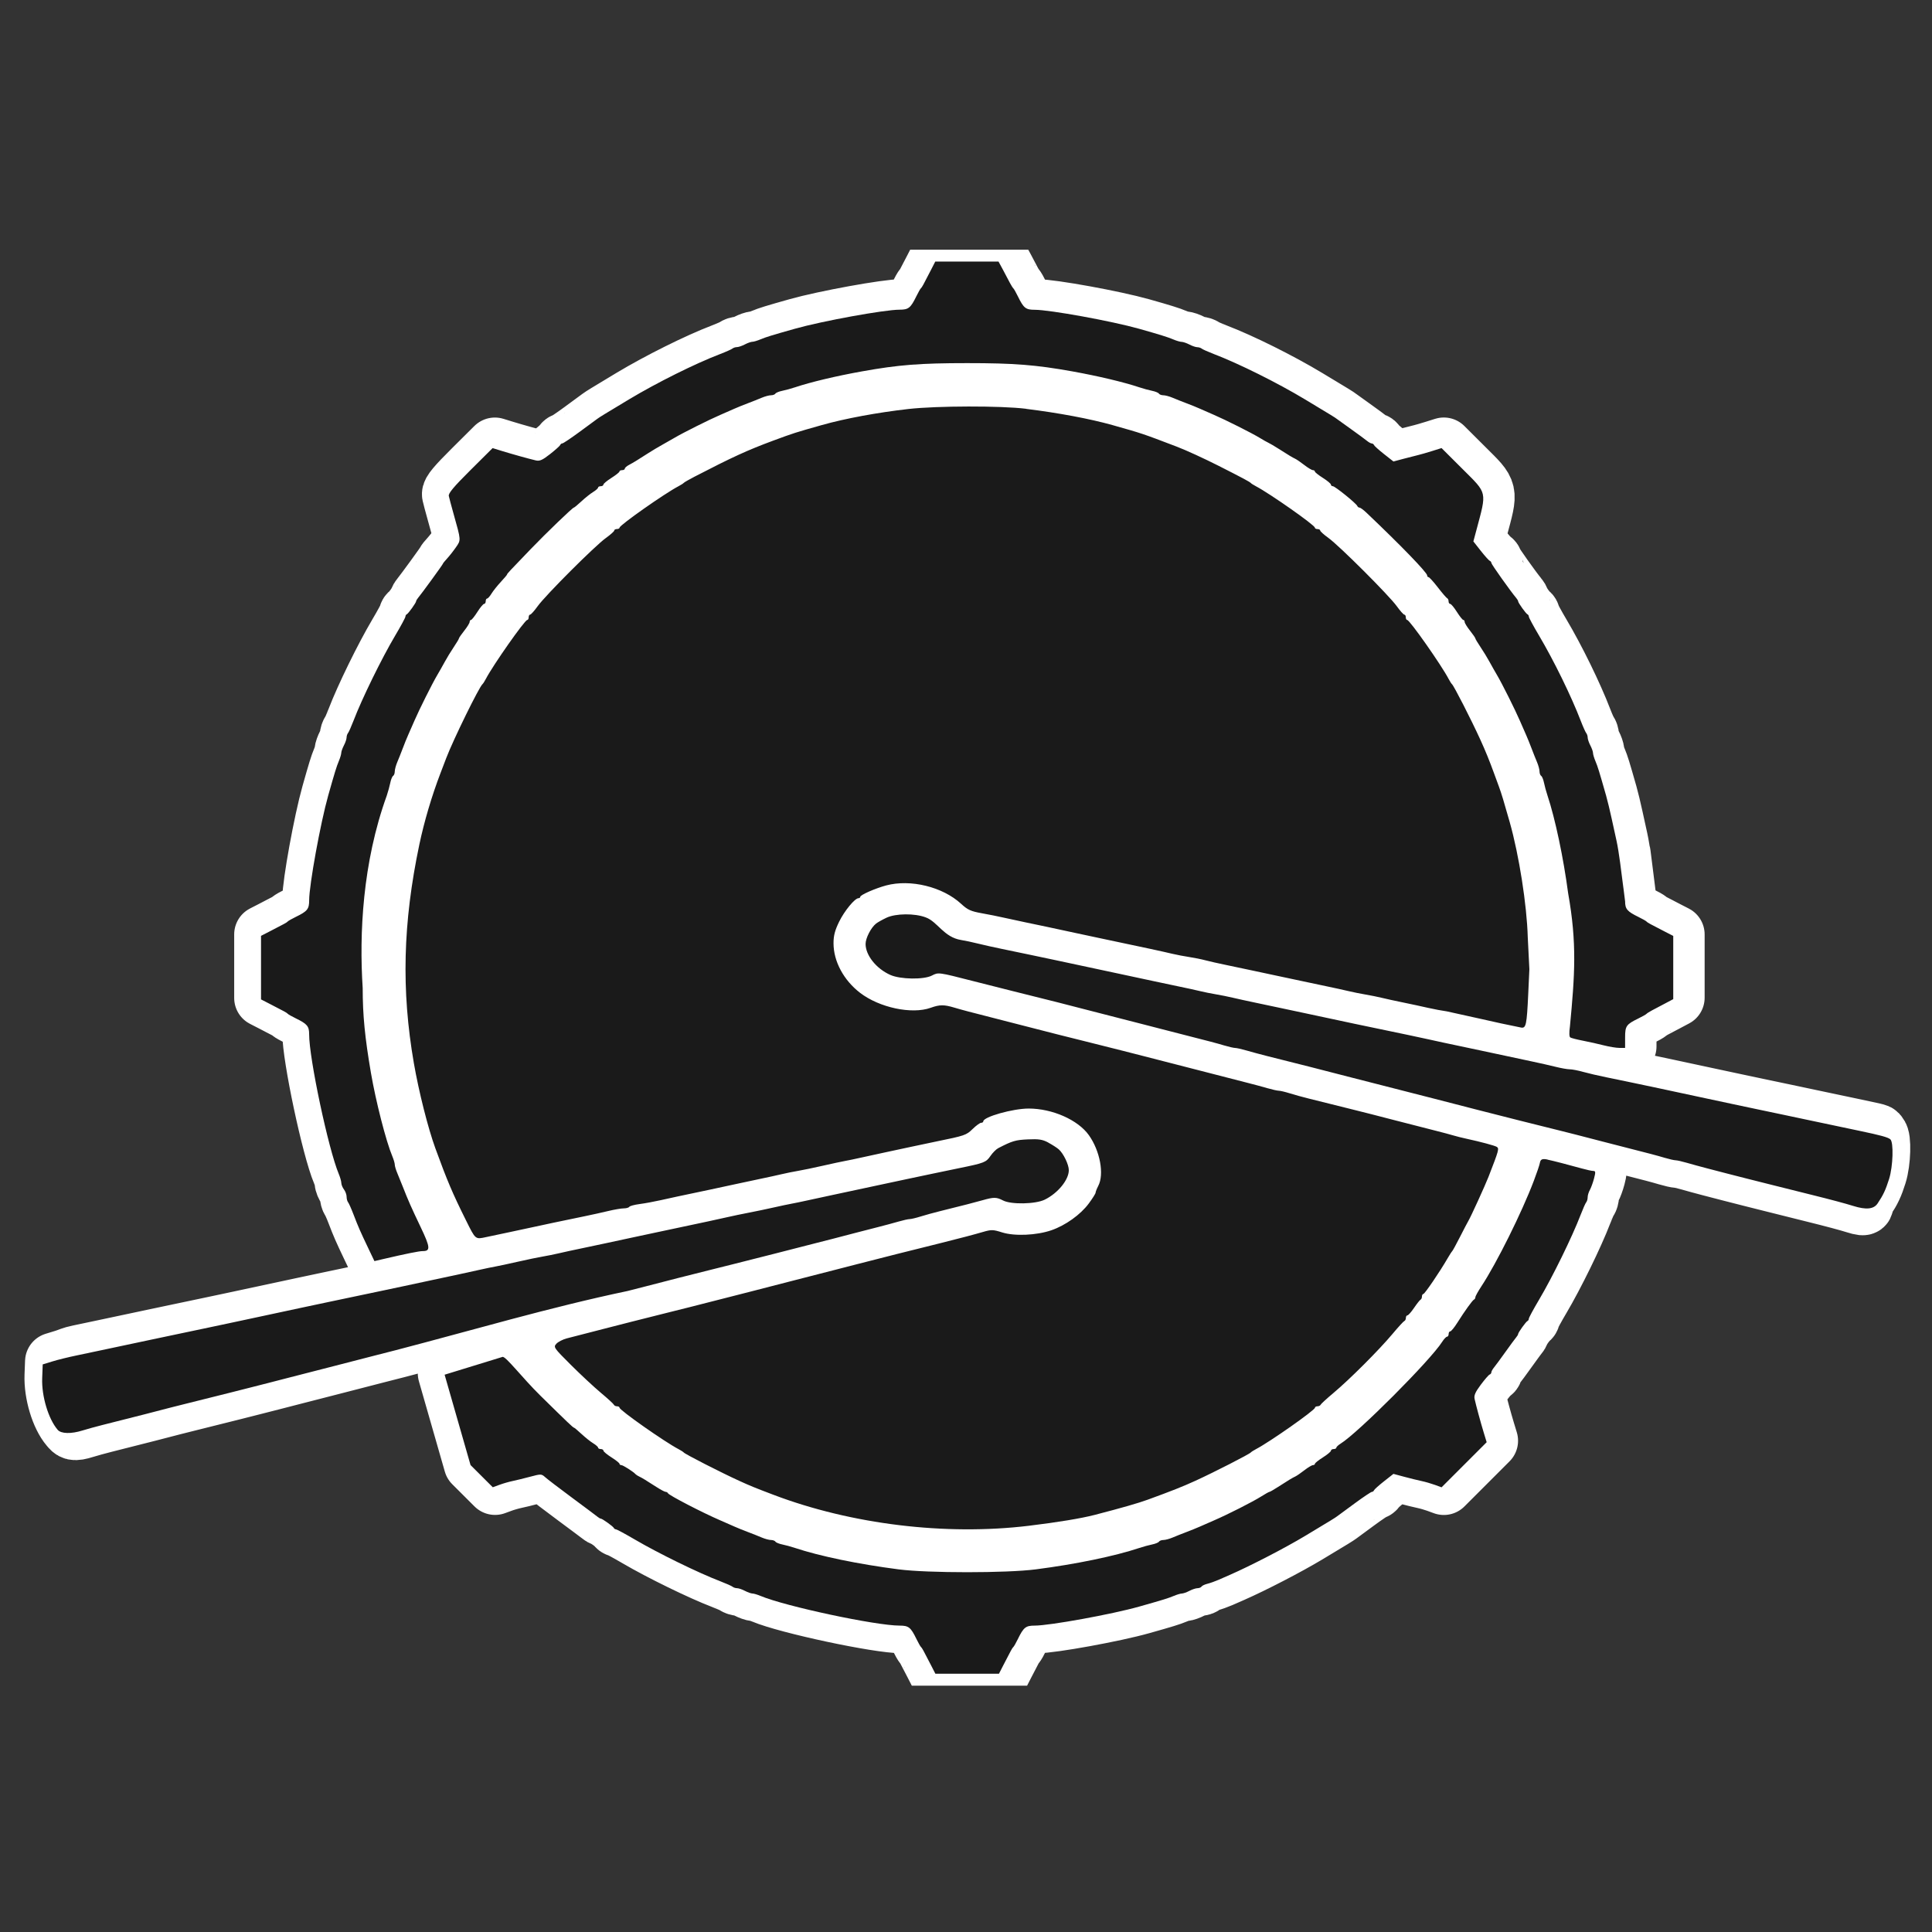
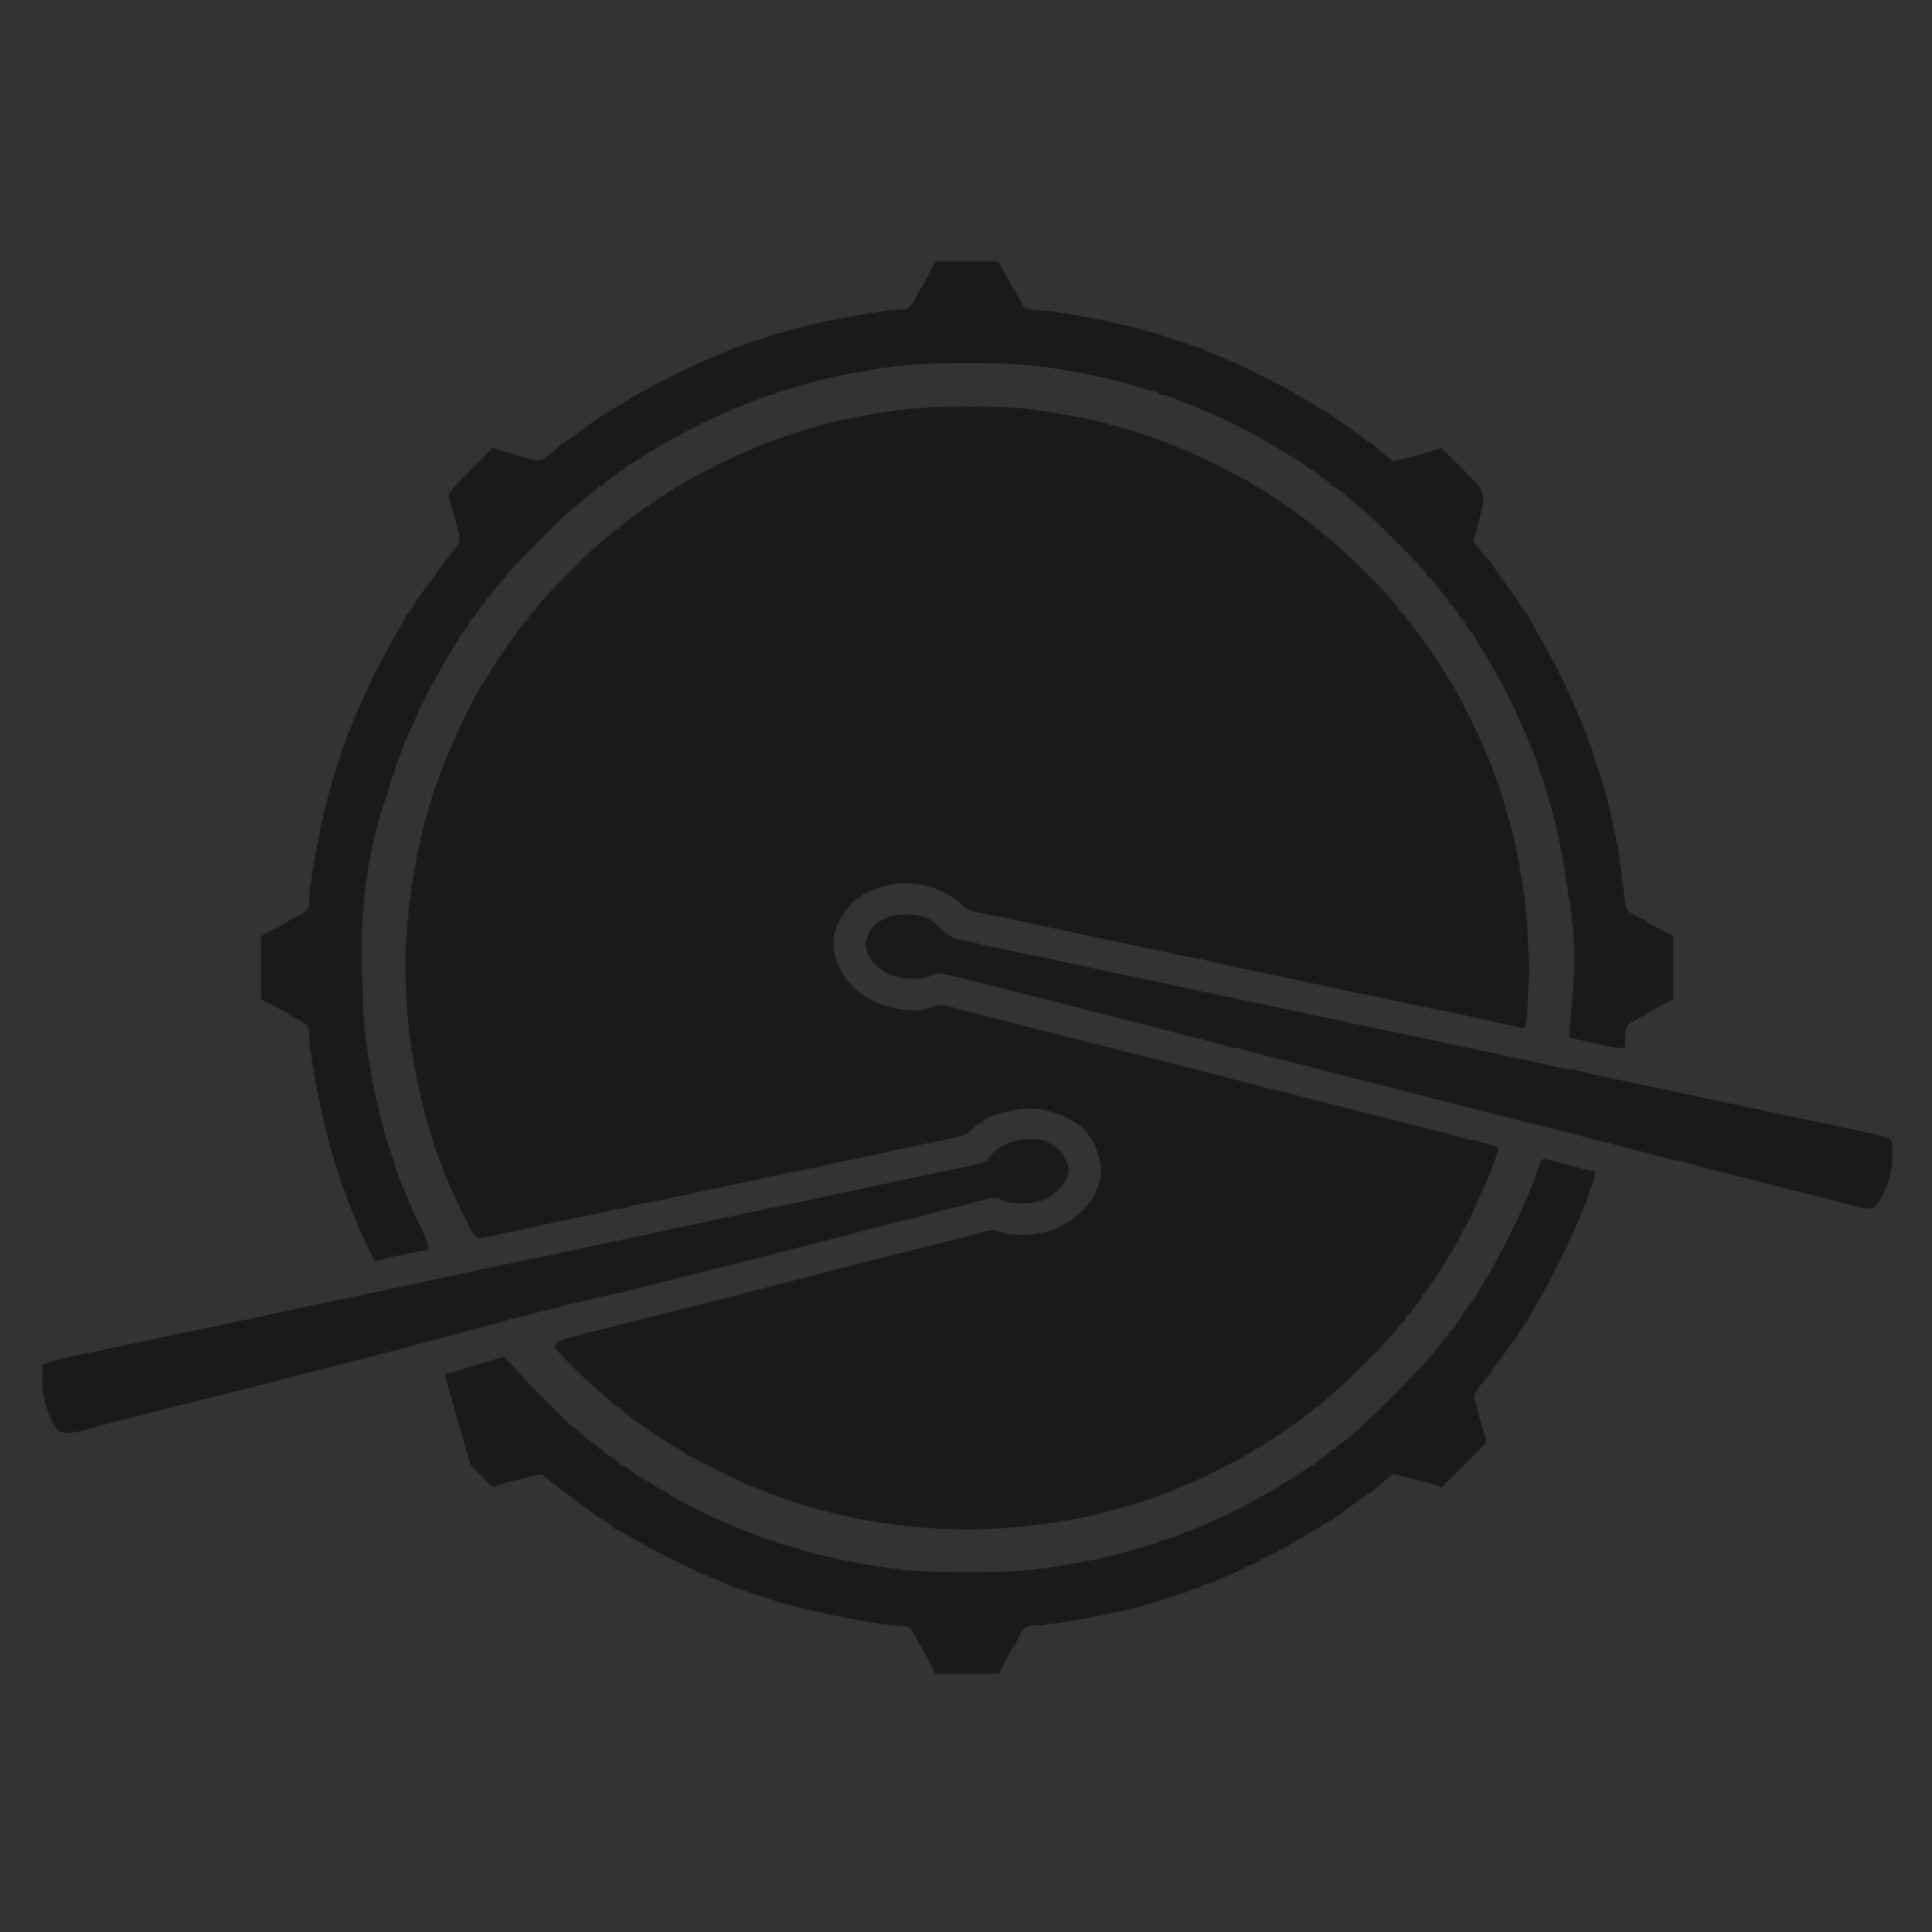
<svg xmlns="http://www.w3.org/2000/svg" xmlns:ns1="http://www.inkscape.org/namespaces/inkscape" xmlns:ns2="http://sodipodi.sourceforge.net/DTD/sodipodi-0.dtd" width="250" height="250" viewBox="0 0 66.146 66.146" version="1.1" id="svg1" ns1:version="1.3 (0e150ed6c4, 2023-07-21)" ns2:docname="Logo-reformulação.svg" xml:space="preserve" ns1:export-filename="../png/Logo-reformulada-insta-stories.png" ns1:export-xdpi="96" ns1:export-ydpi="96">
  <rect x="0" y="0" width="66.146" height="66.146" fill="#333333" stroke="none" />
  <ns2:namedview id="namedview1" pagecolor="#ffffff" bordercolor="#000000" borderopacity="0.25" ns1:showpageshadow="2" ns1:pageopacity="0.0" ns1:pagecheckerboard="0" ns1:deskcolor="#d1d1d1" ns1:document-units="mm" ns1:zoom="1.4142136" ns1:cx="116.31907" ns1:cy="129.04699" ns1:window-width="1366" ns1:window-height="699" ns1:window-x="0" ns1:window-y="32" ns1:window-maximized="1" ns1:current-layer="layer1" showguides="true" showgrid="false" />
  <defs id="defs1">
    <clipPath clipPathUnits="userSpaceOnUse" id="clipPath2">
      <rect style="fill:none;stroke:#000000;stroke-width:0.882;stroke-dasharray:none;stroke-opacity:1" id="rect2" width="89.585" height="68.188" x="151.698" y="199.062" />
    </clipPath>
    <clipPath clipPathUnits="userSpaceOnUse" id="clipPath2-5">
      <rect style="fill:none;stroke:#000000;stroke-width:0.882;stroke-dasharray:none;stroke-opacity:1" id="rect2-6" width="89.585" height="68.188" x="151.698" y="199.062" />
    </clipPath>
  </defs>
  <g ns1:label="Camada 1" ns1:groupmode="layer" id="layer1">
-     <rect style="opacity:1;fill:#ff5e00;fill-opacity:1;stroke:#000000;stroke-width:2.085;stroke-dasharray:none;stroke-opacity:0.061" id="rect3" width="330.602" height="565.293" x="14.486" y="91.832" />
    <g id="g1" transform="matrix(0.273,0,0,0.273,2.397,-7.595)">
-       <path style="display:inline;fill:#ffffff;fill-opacity:1;stroke:#ffffff;stroke-width:2.765;stroke-linecap:round;stroke-linejoin:round;stroke-dasharray:none;stroke-opacity:1" d="m 194.692,266.365 c -0.113,-0.213 -0.259,-0.489 -0.324,-0.614 -0.065,-0.124 -0.142,-0.245 -0.169,-0.268 -0.028,-0.023 -0.125,-0.195 -0.216,-0.381 -0.27,-0.555 -0.371,-0.635 -0.796,-0.635 -0.715,0 -3.666,-0.537 -4.966,-0.904 -0.963,-0.272 -1.369,-0.398 -1.621,-0.506 -0.147,-0.063 -0.323,-0.114 -0.392,-0.114 -0.069,0 -0.235,-0.057 -0.368,-0.126 -0.133,-0.07 -0.302,-0.127 -0.374,-0.127 -0.072,-2.9e-4 -0.167,-0.031 -0.212,-0.068 -0.044,-0.037 -0.309,-0.155 -0.588,-0.262 -1.174,-0.449 -3.013,-1.364 -4.318,-2.15 -1.345,-0.809 -1.408,-0.848 -1.519,-0.933 -0.049,-0.037 -0.356,-0.258 -0.682,-0.49 -0.326,-0.233 -0.66,-0.478 -0.742,-0.546 -0.082,-0.068 -0.184,-0.123 -0.226,-0.123 -0.042,0 -0.089,-0.034 -0.105,-0.075 -0.015,-0.042 -0.23,-0.234 -0.476,-0.428 l -0.447,-0.352 -0.484,0.129 c -0.266,0.071 -0.579,0.151 -0.696,0.178 -0.116,0.027 -0.412,0.113 -0.658,0.19 l -0.446,0.14 -1.005,-1.002 c -1.182,-1.179 -1.149,-1.029 -0.648,-2.905 l 0.141,-0.526 -0.352,-0.447 c -0.194,-0.246 -0.386,-0.46 -0.428,-0.476 -0.042,-0.015 -0.075,-0.061 -0.075,-0.101 0,-0.062 -0.913,-1.347 -1.183,-1.666 -0.048,-0.056 -0.087,-0.124 -0.087,-0.152 0,-0.071 -0.369,-0.588 -0.445,-0.621 -0.035,-0.015 -0.064,-0.065 -0.064,-0.11 0,-0.045 -0.219,-0.451 -0.487,-0.903 -0.701,-1.182 -1.529,-2.875 -1.976,-4.039 -0.107,-0.279 -0.226,-0.544 -0.263,-0.588 -0.037,-0.044 -0.068,-0.139 -0.068,-0.212 -2.8e-4,-0.072 -0.057,-0.24 -0.127,-0.374 -0.07,-0.133 -0.126,-0.294 -0.126,-0.357 0,-0.063 -0.052,-0.24 -0.117,-0.392 -0.108,-0.257 -0.169,-0.454 -0.505,-1.633 -0.066,-0.233 -0.186,-0.728 -0.266,-1.101 -0.08,-0.373 -0.184,-0.849 -0.232,-1.058 -0.047,-0.21 -0.122,-0.667 -0.166,-1.016 -0.523,-4.121 0.497,4.001 -0.238,-1.845 0,-0.365 -0.099,-0.48 -0.635,-0.742 -0.186,-0.091 -0.358,-0.188 -0.381,-0.216 -0.042,-0.05 -0.149,-0.109 -0.884,-0.486 l -0.386,-0.198 v -1.501 -1.501 l 0.388,-0.206 c 0.213,-0.113 0.489,-0.259 0.614,-0.324 0.124,-0.065 0.245,-0.142 0.268,-0.169 0.023,-0.028 0.195,-0.125 0.381,-0.216 0.582,-0.284 0.635,-0.359 0.635,-0.906 v -0.495 h 0.27 c 0.148,0 0.482,0.055 0.741,0.121 0.259,0.067 0.704,0.166 0.989,0.221 0.285,0.055 0.556,0.124 0.602,0.154 0.053,0.034 0.06,0.228 0.018,0.52 -0.232,2.444 -0.341,3.947 0.085,6.33 0.22,1.669 0.616,3.546 0.979,4.635 0.062,0.186 0.138,0.462 0.168,0.613 0.03,0.151 0.09,0.296 0.133,0.323 0.043,0.027 0.078,0.121 0.078,0.21 0,0.089 0.053,0.287 0.118,0.44 0.065,0.153 0.183,0.449 0.262,0.659 0.079,0.21 0.195,0.495 0.257,0.635 0.063,0.14 0.196,0.445 0.297,0.677 0.228,0.529 0.847,1.765 1.08,2.159 0.097,0.163 0.258,0.449 0.36,0.635 0.101,0.186 0.294,0.502 0.429,0.703 0.135,0.2 0.245,0.385 0.245,0.411 0,0.026 0.114,0.191 0.254,0.368 0.14,0.176 0.254,0.363 0.254,0.414 0,0.051 0.029,0.094 0.064,0.094 0.035,8e-5 0.172,0.172 0.304,0.381 0.132,0.209 0.275,0.381 0.318,0.381 0.042,0 0.077,0.054 0.077,0.12 0,0.066 0.03,0.133 0.066,0.148 0.036,0.015 0.236,0.247 0.443,0.515 0.207,0.268 0.406,0.487 0.442,0.487 0.035,0 0.065,0.035 0.065,0.079 0,0.138 1.233,1.413 2.894,2.991 0.135,0.128 0.279,0.233 0.32,0.233 0.041,0 0.087,0.034 0.103,0.075 0.045,0.12 1.06,0.941 1.162,0.941 0.051,0 0.093,0.035 0.093,0.077 0,0.042 0.171,0.185 0.381,0.318 0.209,0.132 0.381,0.269 0.381,0.304 9e-5,0.035 0.042,0.064 0.094,0.064 0.051,0 0.232,0.108 0.402,0.24 0.17,0.132 0.366,0.267 0.436,0.3 0.139,0.066 0.294,0.159 0.804,0.484 0.186,0.119 0.396,0.242 0.466,0.274 0.07,0.032 0.26,0.139 0.423,0.239 0.373,0.227 1.601,0.844 2.159,1.085 0.233,0.1 0.538,0.234 0.677,0.297 0.14,0.063 0.425,0.179 0.635,0.257 0.21,0.079 0.506,0.197 0.659,0.262 0.153,0.065 0.351,0.118 0.44,0.118 0.089,0 0.183,0.035 0.21,0.078 0.027,0.043 0.172,0.103 0.323,0.133 0.151,0.03 0.427,0.106 0.613,0.168 0.743,0.248 1.957,0.536 3.175,0.755 1.737,0.311 2.759,0.392 4.995,0.392 2.236,0 3.258,-0.08 4.995,-0.392 1.218,-0.218 2.432,-0.507 3.175,-0.755 0.186,-0.062 0.462,-0.138 0.613,-0.168 0.151,-0.03 0.296,-0.09 0.323,-0.133 0.027,-0.043 0.121,-0.078 0.21,-0.078 0.089,0 0.287,-0.053 0.44,-0.118 0.153,-0.065 0.449,-0.183 0.659,-0.262 0.21,-0.079 0.495,-0.195 0.635,-0.257 0.14,-0.063 0.445,-0.196 0.677,-0.297 0.529,-0.228 1.765,-0.847 2.159,-1.08 0.163,-0.097 0.438,-0.253 0.611,-0.348 0.173,-0.095 0.478,-0.277 0.677,-0.406 0.49,-0.316 0.667,-0.424 0.892,-0.544 0.105,-0.056 0.191,-0.134 0.191,-0.173 0,-0.039 0.057,-0.071 0.127,-0.071 0.07,0 0.127,-0.029 0.127,-0.064 8e-5,-0.035 0.172,-0.172 0.381,-0.304 0.209,-0.132 0.381,-0.275 0.381,-0.318 0,-0.042 0.057,-0.077 0.127,-0.077 0.07,0 0.127,-0.03 0.127,-0.066 0,-0.036 0.105,-0.13 0.233,-0.208 0.128,-0.078 0.378,-0.276 0.555,-0.442 0.177,-0.165 0.34,-0.3 0.363,-0.3 0.059,0 1.309,-1.203 2.058,-1.981 1.021,-1.061 1.11,-1.155 1.11,-1.192 0,-0.019 0.135,-0.18 0.3,-0.357 0.165,-0.177 0.364,-0.427 0.442,-0.555 0.078,-0.128 0.171,-0.233 0.208,-0.233 0.036,0 0.066,-0.057 0.066,-0.127 0,-0.07 0.035,-0.127 0.077,-0.127 0.042,0 0.185,-0.171 0.318,-0.381 0.132,-0.209 0.269,-0.381 0.304,-0.381 0.035,-9e-5 0.064,-0.042 0.064,-0.094 0,-0.051 0.114,-0.238 0.254,-0.414 0.14,-0.176 0.254,-0.342 0.254,-0.368 0,-0.026 0.11,-0.211 0.245,-0.411 0.135,-0.2 0.328,-0.516 0.429,-0.703 0.101,-0.186 0.263,-0.472 0.36,-0.635 0.234,-0.394 0.852,-1.63 1.08,-2.159 0.1,-0.233 0.234,-0.538 0.297,-0.677 0.063,-0.14 0.179,-0.425 0.257,-0.635 0.079,-0.21 0.197,-0.506 0.262,-0.659 0.065,-0.153 0.118,-0.351 0.118,-0.44 0,-0.089 0.035,-0.183 0.078,-0.21 0.043,-0.027 0.103,-0.172 0.133,-0.323 0.03,-0.151 0.106,-0.427 0.168,-0.613 1.156,-3.193 1.311,-6.578 1.144,-9.137 0,-1.288 -0.103,-2.346 -0.391,-4.029 -0.234,-1.364 -0.718,-3.252 -1.016,-3.961 -0.064,-0.153 -0.117,-0.333 -0.117,-0.399 0,-0.067 -0.053,-0.246 -0.118,-0.399 -0.065,-0.153 -0.185,-0.449 -0.267,-0.659 -0.246,-0.631 -0.399,-0.976 -0.853,-1.928 -0.45,-0.942 -0.464,-1.122 -0.085,-1.119 0.165,0.001 0.785,-0.124 1.87,-0.377 l 0.42,-0.098 0.285,0.597 c 0.391,0.82 0.482,1.027 0.706,1.613 0.107,0.279 0.225,0.544 0.262,0.588 0.037,0.044 0.068,0.161 0.068,0.259 0,0.098 0.056,0.253 0.124,0.343 0.068,0.09 0.126,0.23 0.127,0.31 10e-4,0.08 0.055,0.27 0.119,0.423 0.495,1.179 1.413,5.505 1.409,6.636 -10e-4,0.383 0.09,0.493 0.634,0.758 0.186,0.091 0.358,0.188 0.381,0.216 0.042,0.05 0.149,0.109 0.884,0.486 l 0.386,0.198 v 1.509 1.509 l -0.386,0.198 c -0.735,0.377 -0.842,0.436 -0.884,0.486 -0.023,0.028 -0.195,0.125 -0.381,0.216 -0.555,0.27 -0.635,0.371 -0.635,0.796 0,0.715 -0.537,3.666 -0.904,4.966 -0.31,1.099 -0.395,1.374 -0.503,1.633 -0.064,0.153 -0.117,0.33 -0.117,0.392 0,0.063 -0.057,0.224 -0.126,0.357 -0.07,0.133 -0.127,0.302 -0.127,0.374 -2.9e-4,0.072 -0.031,0.167 -0.068,0.212 -0.037,0.044 -0.155,0.309 -0.262,0.588 -0.4,1.046 -1.334,2.954 -1.977,4.039 -0.268,0.452 -0.487,0.858 -0.487,0.903 0,0.045 -0.029,0.094 -0.064,0.11 -0.075,0.033 -0.445,0.55 -0.445,0.621 0,0.027 -0.039,0.095 -0.087,0.152 -0.169,0.2 -1.183,1.593 -1.183,1.626 0,0.018 -0.09,0.131 -0.2,0.249 -0.11,0.119 -0.299,0.359 -0.42,0.534 -0.243,0.352 -0.246,0.311 0.113,1.588 0.105,0.373 0.206,0.754 0.226,0.847 0.027,0.127 -0.23,0.434 -1.022,1.222 l -1.058,1.052 -0.449,-0.138 c -0.512,-0.158 -1.273,-0.369 -1.606,-0.447 -0.181,-0.042 -0.315,0.018 -0.677,0.303 -0.248,0.195 -0.464,0.389 -0.48,0.431 -0.015,0.042 -0.061,0.075 -0.101,0.075 -0.04,0 -0.409,0.247 -0.818,0.548 -0.41,0.302 -0.785,0.578 -0.835,0.614 -0.13,0.095 -0.298,0.198 -1.519,0.932 -1.308,0.785 -3.147,1.701 -4.318,2.148 -0.279,0.107 -0.544,0.225 -0.588,0.262 -0.044,0.037 -0.139,0.068 -0.212,0.068 -0.072,2.8e-4 -0.24,0.057 -0.374,0.127 -0.133,0.07 -0.294,0.126 -0.357,0.126 -0.063,0 -0.24,0.052 -0.392,0.117 -0.258,0.108 -0.534,0.193 -1.633,0.503 -1.3,0.367 -4.251,0.904 -4.966,0.904 -0.424,0 -0.525,0.081 -0.796,0.635 -0.091,0.186 -0.188,0.358 -0.216,0.381 -0.05,0.042 -0.109,0.149 -0.486,0.884 l -0.198,0.386 h -1.501 -1.501 z m -1.094,-6.603 c -1.547,-0.191 -3.053,-0.474 -4.106,-0.771 -1.427,-0.403 -1.396,-0.392 -3.048,-1.022 -0.439,-0.167 -1.296,-0.56 -1.99,-0.911 -1.058,-0.536 -1.482,-0.761 -1.524,-0.812 -0.023,-0.028 -0.138,-0.101 -0.254,-0.162 -0.658,-0.345 -2.794,-1.845 -2.794,-1.963 0,-0.038 -0.057,-0.068 -0.127,-0.068 -0.07,0 -0.127,-0.032 -0.127,-0.07 0,-0.039 -0.175,-0.196 -0.388,-0.349 -0.516,-0.37 -2.881,-2.733 -3.247,-3.242 -0.159,-0.221 -0.32,-0.402 -0.359,-0.402 -0.039,0 -0.07,-0.057 -0.07,-0.127 0,-0.07 -0.031,-0.127 -0.068,-0.127 -0.117,0 -1.618,-2.136 -1.963,-2.794 -0.061,-0.116 -0.134,-0.231 -0.162,-0.254 -0.09,-0.075 -0.909,-1.676 -1.342,-2.625 -0.245,-0.536 -0.436,-1.004 -0.656,-1.609 -0.059,-0.163 -0.164,-0.449 -0.233,-0.635 -0.118,-0.319 -0.233,-0.699 -0.514,-1.693 -0.441,-1.562 -0.81,-3.92 -0.853,-5.441 l -0.077,-1.534 0.054,-1.169 c 0.069,-1.48 0.104,-1.643 0.341,-1.599 0.337,0.063 1.534,0.32 1.895,0.408 l 1.633,0.361 c 0.208,0.028 0.607,0.102 0.886,0.166 0.279,0.064 0.813,0.179 1.185,0.255 0.373,0.076 0.83,0.176 1.016,0.222 0.186,0.046 0.529,0.115 0.762,0.154 0.233,0.039 0.595,0.112 0.804,0.162 0.21,0.05 0.686,0.155 1.058,0.232 0.373,0.077 0.906,0.19 1.185,0.251 0.279,0.061 0.813,0.175 1.185,0.252 0.373,0.078 0.906,0.192 1.185,0.253 0.279,0.062 0.813,0.174 1.185,0.25 0.373,0.076 0.83,0.179 1.016,0.229 0.186,0.05 0.529,0.119 0.762,0.154 0.233,0.035 0.595,0.104 0.804,0.154 0.463,0.111 1.328,0.297 3.471,0.748 0.349,0.073 0.864,0.183 1.143,0.244 1.054,0.228 1.714,0.369 2.371,0.504 0.373,0.077 0.849,0.18 1.058,0.228 0.21,0.049 0.659,0.139 1,0.2 0.528,0.095 0.673,0.161 0.986,0.45 0.874,0.806 2.403,1.18 3.559,0.871 0.514,-0.137 1.228,-0.451 1.228,-0.54 0,-0.036 0.037,-0.065 0.082,-0.065 0.175,0 0.67,-0.602 0.923,-1.12 0.201,-0.413 0.265,-0.659 0.265,-1.021 0,-0.856 -0.48,-1.752 -1.258,-2.351 -0.919,-0.707 -2.462,-1.034 -3.357,-0.712 -0.426,0.153 -0.63,0.155 -1.127,0.006 -0.373,-0.111 -0.699,-0.197 -1.984,-0.524 -0.291,-0.074 -0.72,-0.184 -0.953,-0.245 -0.789,-0.205 -1.48,-0.382 -1.99,-0.51 -0.279,-0.07 -0.737,-0.184 -1.016,-0.254 -0.279,-0.07 -0.746,-0.187 -1.037,-0.26 -0.291,-0.073 -0.758,-0.191 -1.037,-0.261 -0.279,-0.07 -0.699,-0.178 -0.931,-0.238 -0.623,-0.162 -1.411,-0.365 -2.011,-0.517 -0.291,-0.074 -0.72,-0.184 -0.953,-0.245 -1.077,-0.28 -1.561,-0.405 -2.032,-0.523 -0.279,-0.07 -0.693,-0.182 -0.92,-0.248 -0.227,-0.066 -0.469,-0.12 -0.539,-0.12 -0.07,0 -0.304,-0.055 -0.519,-0.123 -0.216,-0.068 -0.63,-0.182 -0.922,-0.254 -0.291,-0.072 -0.758,-0.188 -1.037,-0.258 -0.279,-0.07 -0.727,-0.181 -0.995,-0.248 -0.519,-0.128 -1.318,-0.332 -2.011,-0.513 -0.785,-0.204 -1.479,-0.382 -2.011,-0.515 -0.291,-0.073 -0.645,-0.168 -0.788,-0.211 -0.142,-0.043 -0.428,-0.115 -0.635,-0.159 -0.646,-0.139 -1.332,-0.323 -1.431,-0.384 -0.123,-0.076 -0.1,-0.159 0.39,-1.42 0.159,-0.408 0.841,-1.903 0.957,-2.095 0.042,-0.07 0.222,-0.413 0.399,-0.762 0.178,-0.349 0.344,-0.654 0.37,-0.677 0.026,-0.023 0.124,-0.177 0.22,-0.342 0.367,-0.635 1.085,-1.69 1.149,-1.69 0.037,0 0.067,-0.054 0.067,-0.12 0,-0.066 0.029,-0.133 0.064,-0.148 0.035,-0.015 0.173,-0.19 0.308,-0.388 0.134,-0.198 0.277,-0.36 0.318,-0.36 0.04,0 0.073,-0.054 0.073,-0.12 0,-0.066 0.033,-0.133 0.073,-0.148 0.04,-0.015 0.296,-0.295 0.569,-0.621 0.637,-0.76 2.026,-2.149 2.787,-2.787 0.326,-0.273 0.605,-0.529 0.621,-0.569 0.015,-0.04 0.082,-0.073 0.148,-0.073 0.066,0 0.12,-0.031 0.12,-0.068 0,-0.117 2.136,-1.618 2.794,-1.963 0.116,-0.061 0.231,-0.134 0.254,-0.162 0.069,-0.083 1.747,-0.941 2.625,-1.342 0.605,-0.277 1.133,-0.486 2.265,-0.899 0.464,-0.169 1.242,-0.392 2.528,-0.725 0.642,-0.166 1.759,-0.35 3.124,-0.515 3.953,-0.476 8.422,0.066 12.129,1.473 0.874,0.331 1.112,0.429 1.63,0.666 0.878,0.401 2.556,1.259 2.625,1.342 0.023,0.028 0.138,0.101 0.254,0.162 0.658,0.345 2.794,1.845 2.794,1.963 0,0.038 0.054,0.068 0.12,0.068 0.066,0 0.133,0.033 0.148,0.073 0.015,0.04 0.295,0.296 0.621,0.569 0.326,0.273 0.968,0.871 1.427,1.329 0.811,0.809 0.83,0.838 0.685,0.998 -0.082,0.091 -0.305,0.206 -0.496,0.256 -0.19,0.05 -0.575,0.149 -0.854,0.22 -0.279,0.071 -0.699,0.18 -0.931,0.24 -0.633,0.165 -1.873,0.479 -3.048,0.773 -0.279,0.07 -0.737,0.184 -1.016,0.254 -0.586,0.146 -1.34,0.339 -1.947,0.497 -0.233,0.061 -0.652,0.168 -0.931,0.238 -0.473,0.119 -0.984,0.251 -2.032,0.524 -0.396,0.103 -0.773,0.2 -2.032,0.522 -0.279,0.071 -0.699,0.179 -0.931,0.24 -0.693,0.18 -1.492,0.384 -2.011,0.513 -0.268,0.066 -0.715,0.178 -0.995,0.248 -0.279,0.07 -0.737,0.184 -1.016,0.254 -0.949,0.237 -1.565,0.399 -2.011,0.529 -0.408,0.119 -0.483,0.117 -0.918,-0.02 -0.591,-0.186 -1.634,-0.14 -2.339,0.103 -0.667,0.23 -1.383,0.742 -1.772,1.267 -0.18,0.242 -0.327,0.476 -0.327,0.519 0,0.043 -0.057,0.188 -0.126,0.321 -0.29,0.555 -0.083,1.666 0.448,2.41 0.518,0.725 1.733,1.262 2.856,1.262 0.753,0 2.156,-0.396 2.156,-0.609 0,-0.038 0.046,-0.068 0.102,-0.068 0.056,0 0.237,-0.131 0.402,-0.292 0.305,-0.297 0.363,-0.317 1.739,-0.598 0.373,-0.076 0.906,-0.189 1.185,-0.25 0.279,-0.061 0.813,-0.176 1.185,-0.254 0.373,-0.079 0.906,-0.194 1.185,-0.258 0.279,-0.063 0.622,-0.135 0.762,-0.159 0.14,-0.024 0.616,-0.127 1.058,-0.227 0.442,-0.101 0.976,-0.211 1.185,-0.246 0.21,-0.035 0.552,-0.104 0.762,-0.154 0.21,-0.05 0.686,-0.154 1.058,-0.231 0.373,-0.077 0.906,-0.191 1.185,-0.253 0.279,-0.062 0.813,-0.177 1.185,-0.255 1.496,-0.314 1.8,-0.379 2.328,-0.498 0.303,-0.068 0.751,-0.151 0.997,-0.183 0.246,-0.032 0.467,-0.092 0.492,-0.132 0.025,-0.04 0.142,-0.073 0.259,-0.073 0.118,0 0.449,-0.056 0.736,-0.125 0.287,-0.069 0.789,-0.18 1.115,-0.247 1.157,-0.238 1.954,-0.406 2.455,-0.517 0.279,-0.062 0.794,-0.172 1.143,-0.245 0.349,-0.073 0.837,-0.176 1.084,-0.229 0.525,-0.113 0.502,-0.133 0.967,0.804 0.635,1.276 0.889,1.874 1.451,3.416 0.348,0.956 0.784,2.682 1.02,4.043 0.6,3.461 0.52,6.659 -0.26,10.372 -0.229,1.09 -0.592,2.317 -1.002,3.387 -0.08,0.21 -0.204,0.533 -0.275,0.72 -0.334,0.876 -1.562,3.379 -1.723,3.514 -0.028,0.023 -0.101,0.138 -0.162,0.254 -0.345,0.658 -1.845,2.794 -1.963,2.794 -0.038,0 -0.068,0.057 -0.068,0.127 0,0.07 -0.032,0.127 -0.07,0.127 -0.039,0 -0.2,0.181 -0.359,0.402 -0.374,0.521 -2.712,2.858 -3.233,3.233 -0.221,0.159 -0.402,0.32 -0.402,0.359 0,0.039 -0.057,0.07 -0.127,0.07 -0.07,0 -0.127,0.031 -0.127,0.068 0,0.117 -2.136,1.618 -2.794,1.963 -0.116,0.061 -0.231,0.134 -0.254,0.162 -0.023,0.028 -0.252,0.159 -0.508,0.292 -1.796,0.93 -2.521,1.262 -3.747,1.716 -0.956,0.354 -1.028,0.377 -2.307,0.738 -1.094,0.309 -2.638,0.595 -4.106,0.761 -1.354,0.153 -4.384,0.159 -5.588,0.01 z m 4.763,-24.148 c -0.561,-0.201 -0.857,-0.945 -1.686,-1.075 -0.179,-0.028 -0.535,-0.104 -0.791,-0.168 -0.256,-0.064 -0.77,-0.179 -1.143,-0.255 -0.373,-0.076 -0.944,-0.195 -1.27,-0.264 -0.326,-0.069 -0.878,-0.186 -1.228,-0.259 -0.349,-0.073 -0.864,-0.183 -1.143,-0.244 -0.898,-0.195 -1.677,-0.361 -2.371,-0.507 -0.373,-0.078 -0.906,-0.193 -1.185,-0.254 -0.279,-0.062 -0.813,-0.175 -1.185,-0.251 -0.373,-0.076 -0.83,-0.176 -1.016,-0.222 -0.186,-0.046 -0.529,-0.115 -0.762,-0.154 -0.233,-0.039 -0.595,-0.112 -0.804,-0.162 -0.21,-0.05 -0.686,-0.155 -1.058,-0.232 -0.373,-0.077 -0.906,-0.19 -1.185,-0.251 -0.279,-0.061 -0.813,-0.175 -1.185,-0.252 -0.373,-0.078 -0.906,-0.192 -1.185,-0.253 -0.279,-0.062 -0.813,-0.175 -1.185,-0.253 -5.015,-1.042 -2.244,-0.483 -6.011,-1.274 -0.373,-0.078 -0.906,-0.192 -1.185,-0.253 -0.279,-0.061 -0.813,-0.175 -1.185,-0.253 -0.373,-0.078 -0.889,-0.195 -1.149,-0.26 -0.259,-0.065 -0.561,-0.118 -0.67,-0.118 -0.109,0 -0.393,-0.054 -0.629,-0.121 -0.237,-0.067 -0.736,-0.183 -1.108,-0.258 -0.373,-0.075 -0.944,-0.194 -1.27,-0.263 -0.326,-0.069 -0.878,-0.186 -1.228,-0.259 -0.349,-0.073 -0.864,-0.184 -1.143,-0.245 -0.279,-0.061 -0.813,-0.175 -1.185,-0.254 -0.373,-0.079 -0.906,-0.192 -1.185,-0.253 -0.279,-0.06 -0.794,-0.169 -1.143,-0.242 -0.349,-0.073 -0.902,-0.189 -1.228,-0.258 -0.326,-0.07 -0.878,-0.186 -1.228,-0.26 -0.349,-0.073 -0.883,-0.186 -1.185,-0.25 -0.303,-0.064 -0.855,-0.181 -1.228,-0.259 -1.001,-0.21 -0.693,-0.164 -0.811,-0.26 -0.166,-0.135 -0.131,-1.291 0.057,-1.886 0.166,-0.525 0.279,-0.766 0.547,-1.164 0.183,-0.272 -0.105,-0.447 0.51,-0.255 0.378,0.118 1.065,0.302 1.962,0.524 0.62,0.154 1.358,0.338 2.032,0.508 0.291,0.073 0.758,0.191 1.037,0.261 0.279,0.07 0.699,0.178 0.931,0.238 0.233,0.061 0.671,0.175 0.974,0.253 0.303,0.079 0.736,0.197 0.962,0.263 0.227,0.066 0.467,0.12 0.534,0.12 0.067,0 0.301,0.053 0.519,0.118 0.373,0.111 0.699,0.197 1.984,0.524 0.291,0.074 0.72,0.184 0.953,0.245 1.14,0.297 1.563,0.405 2.011,0.516 0.268,0.066 0.715,0.178 0.995,0.248 0.279,0.07 0.737,0.184 1.016,0.254 0.687,0.172 1.478,0.373 1.99,0.506 1.048,0.273 1.559,0.405 2.032,0.524 0.279,0.07 0.699,0.178 0.931,0.238 0.529,0.138 1.274,0.328 1.99,0.509 0.303,0.076 0.741,0.189 0.974,0.249 0.983,0.256 1.468,0.381 1.947,0.501 0.562,0.14 1.29,0.324 2.095,0.528 0.291,0.074 0.715,0.188 0.941,0.254 0.227,0.066 0.467,0.12 0.534,0.12 0.067,0 0.301,0.053 0.519,0.118 0.373,0.111 0.699,0.197 1.984,0.524 0.291,0.074 0.72,0.184 0.953,0.245 0.233,0.061 0.652,0.169 0.931,0.24 1.259,0.322 1.636,0.419 2.032,0.522 1.103,0.287 1.563,0.405 2.032,0.523 0.279,0.07 0.737,0.184 1.016,0.254 0.279,0.07 0.737,0.184 1.016,0.254 0.728,0.182 1.459,0.366 1.947,0.492 1.679,0.43 1.661,0.427 1.974,0.266 0.386,-0.2 1.496,-0.183 1.973,0.03 0.668,0.298 1.175,0.933 1.175,1.471 -3.3e-4,0.278 -0.257,0.777 -0.497,0.967 -0.076,0.06 -0.297,0.184 -0.493,0.277 -0.441,0.209 -1.347,0.217 -1.867,0.017 -1e-5,-1e-5 3e-5,-3e-5 3e-5,-3e-5 z m -5.821,-10.696 c -0.186,-0.099 -0.409,-0.242 -0.496,-0.318 -0.222,-0.195 -0.478,-0.725 -0.478,-0.989 0,-0.459 0.518,-1.094 1.143,-1.401 0.438,-0.215 1.595,-0.238 1.979,-0.039 0.316,0.163 0.432,0.165 0.977,0.011 0.411,-0.116 0.842,-0.226 2.018,-0.518 0.291,-0.072 0.706,-0.186 0.922,-0.254 0.216,-0.068 0.45,-0.123 0.519,-0.123 0.07,0 0.312,-0.054 0.539,-0.12 0.227,-0.066 0.64,-0.177 0.92,-0.248 0.279,-0.07 0.756,-0.193 1.058,-0.272 1.005,-0.264 1.392,-0.364 1.926,-0.498 0.533,-0.134 1.231,-0.312 2.011,-0.515 0.433,-0.113 1.046,-0.268 1.947,-0.493 0.279,-0.07 0.737,-0.184 1.016,-0.254 1.21,-0.302 1.985,-0.5 3.048,-0.777 0.233,-0.061 0.652,-0.168 0.931,-0.238 3.707,-0.777 7.342,-1.857 11.007,-2.81 0.233,-0.061 0.652,-0.168 0.931,-0.238 0.473,-0.119 0.984,-0.251 2.032,-0.524 0.396,-0.103 0.773,-0.2 2.032,-0.522 0.279,-0.071 0.699,-0.18 0.931,-0.24 0.233,-0.061 0.652,-0.168 0.931,-0.238 0.279,-0.07 0.756,-0.191 1.058,-0.268 0.701,-0.178 1.439,-0.363 2.032,-0.508 0.427,-0.105 0.821,-0.206 1.99,-0.51 0.448,-0.117 1.085,-0.278 1.99,-0.504 0.303,-0.076 0.727,-0.193 0.943,-0.26 0.547,-0.171 0.586,-0.097 0.749,0.093 0.442,0.516 0.767,1.599 0.735,2.45 l -0.025,0.656 -0.466,0.143 c -0.256,0.079 -0.336,0.143 -0.708,0.219 -0.373,0.076 -0.906,0.189 -1.185,0.25 -0.472,0.103 -0.824,0.178 -2.371,0.503 -0.326,0.069 -0.878,0.185 -1.228,0.259 -0.349,0.074 -0.921,0.194 -1.27,0.267 -0.349,0.073 -0.864,0.182 -1.143,0.242 -0.279,0.06 -0.813,0.174 -1.185,0.253 -0.373,0.079 -0.906,0.193 -1.185,0.254 -0.279,0.061 -0.794,0.171 -1.143,0.245 -0.349,0.073 -0.921,0.194 -1.27,0.269 -0.792,0.168 -1.632,0.345 -2.455,0.516 -0.349,0.073 -0.864,0.182 -1.143,0.242 -0.279,0.06 -0.813,0.175 -1.185,0.254 -1.119,0.237 -1.835,0.392 -2.371,0.512 -0.279,0.063 -0.622,0.134 -0.762,0.158 -0.14,0.024 -0.616,0.127 -1.058,0.227 -0.442,0.101 -0.976,0.211 -1.185,0.246 -0.21,0.035 -0.552,0.104 -0.762,0.154 -0.21,0.05 -0.686,0.154 -1.058,0.23 -0.373,0.076 -0.906,0.189 -1.185,0.251 -0.279,0.062 -0.813,0.177 -1.185,0.255 -0.373,0.079 -0.906,0.192 -1.185,0.253 -0.545,0.118 -1.5,0.321 -2.455,0.522 -0.326,0.069 -0.764,0.165 -0.974,0.214 -0.21,0.049 -0.648,0.14 -0.974,0.203 -0.326,0.062 -0.859,0.174 -1.185,0.248 -0.326,0.074 -0.707,0.154 -0.847,0.179 -0.14,0.025 -0.483,0.096 -0.762,0.158 -0.279,0.062 -0.813,0.177 -1.185,0.256 -0.694,0.146 -1.473,0.312 -2.371,0.507 -0.279,0.061 -0.794,0.17 -1.143,0.244 -0.349,0.073 -0.902,0.19 -1.228,0.259 -0.326,0.069 -0.897,0.188 -1.27,0.264 -1.192,0.243 -1.279,0.277 -1.484,0.576 -0.106,0.155 -0.273,0.323 -0.371,0.373 -0.667,0.345 -0.821,0.39 -1.405,0.417 -0.522,0.024 -0.695,-0.003 -0.974,-0.151 z m -23.707,-0.807 c -0.224,-0.045 -1.077,-0.265 -1.616,-0.417 -0.237,-0.067 -0.488,-0.121 -0.558,-0.121 -0.109,0 -0.113,-0.054 -0.033,-0.36 0.052,-0.198 0.142,-0.443 0.199,-0.545 0.057,-0.102 0.103,-0.256 0.103,-0.343 0,-0.087 0.03,-0.194 0.068,-0.238 0.037,-0.044 0.155,-0.309 0.262,-0.588 0.4,-1.046 1.334,-2.954 1.977,-4.039 0.268,-0.452 0.487,-0.858 0.487,-0.903 0,-0.045 0.029,-0.094 0.064,-0.11 0.075,-0.033 0.445,-0.55 0.445,-0.621 0,-0.027 0.04,-0.095 0.089,-0.152 0.049,-0.056 0.279,-0.369 0.512,-0.695 0.233,-0.326 0.478,-0.66 0.546,-0.742 0.068,-0.082 0.123,-0.184 0.123,-0.226 0,-0.042 0.036,-0.089 0.081,-0.105 0.044,-0.015 0.234,-0.234 0.422,-0.486 0.263,-0.353 0.33,-0.508 0.292,-0.677 -0.075,-0.336 -0.283,-1.1 -0.435,-1.601 l -0.137,-0.45 1.071,-1.071 1.071,-1.071 0.32,0.117 c 0.176,0.064 0.454,0.144 0.617,0.178 0.163,0.034 0.533,0.124 0.823,0.202 l 0.526,0.141 0.447,-0.352 c 0.246,-0.194 0.46,-0.386 0.476,-0.428 0.015,-0.042 0.061,-0.075 0.101,-0.075 0.04,0 0.409,-0.247 0.818,-0.548 0.41,-0.302 0.785,-0.578 0.835,-0.614 0.115,-0.084 0.2,-0.137 1.519,-0.93 0.929,-0.559 2.574,-1.411 3.556,-1.842 0.14,-0.061 0.387,-0.17 0.55,-0.241 0.163,-0.071 0.401,-0.156 0.53,-0.188 0.129,-0.032 0.255,-0.092 0.28,-0.134 0.026,-0.041 0.111,-0.075 0.19,-0.076 0.079,-2.9e-4 0.252,-0.057 0.386,-0.127 0.133,-0.07 0.294,-0.126 0.357,-0.126 0.063,0 0.24,-0.052 0.392,-0.117 0.258,-0.108 0.534,-0.193 1.633,-0.503 1.3,-0.367 4.251,-0.904 4.966,-0.904 0.424,0 0.525,-0.081 0.796,-0.635 0.091,-0.186 0.188,-0.358 0.216,-0.381 0.05,-0.042 0.109,-0.149 0.486,-0.884 l 0.198,-0.386 h 1.509 1.509 l 0.198,0.386 c 0.377,0.735 0.436,0.842 0.486,0.884 0.028,0.023 0.125,0.195 0.216,0.381 0.27,0.555 0.371,0.635 0.796,0.635 1.136,0 5.425,0.915 6.599,1.407 0.153,0.064 0.33,0.117 0.392,0.117 0.063,0 0.224,0.057 0.357,0.126 0.133,0.07 0.302,0.127 0.374,0.127 0.072,2.8e-4 0.167,0.031 0.212,0.068 0.044,0.037 0.309,0.155 0.588,0.262 1.022,0.391 2.922,1.318 4.049,1.978 0.458,0.268 0.865,0.487 0.903,0.487 0.039,0 0.083,0.029 0.099,0.064 0.033,0.075 0.55,0.445 0.621,0.445 0.027,0 0.095,0.038 0.152,0.086 0.056,0.047 0.598,0.452 1.203,0.9 0.605,0.448 1.183,0.889 1.283,0.98 0.177,0.16 0.199,0.161 0.72,0.022 0.296,-0.079 0.671,-0.171 0.834,-0.204 0.163,-0.034 0.44,-0.113 0.616,-0.178 l 0.32,-0.117 1.056,1.054 1.231,4.291 -2.749,0.845 c -0.149,0.046 -0.935,-0.991 -1.797,-1.838 -1.307,-1.285 -1.555,-1.522 -1.597,-1.522 -0.019,0 -0.18,-0.135 -0.357,-0.3 -0.177,-0.165 -0.427,-0.364 -0.555,-0.442 -0.128,-0.078 -0.233,-0.171 -0.233,-0.208 0,-0.036 -0.057,-0.066 -0.127,-0.066 -0.07,0 -0.127,-0.035 -0.127,-0.077 0,-0.042 -0.171,-0.185 -0.381,-0.318 -0.209,-0.132 -0.381,-0.269 -0.381,-0.304 -9e-5,-0.035 -0.04,-0.064 -0.088,-0.064 -0.08,0 -0.573,-0.314 -0.674,-0.43 -0.023,-0.027 -0.1,-0.076 -0.169,-0.109 -0.147,-0.07 -0.324,-0.178 -0.824,-0.5 -0.197,-0.127 -0.394,-0.231 -0.437,-0.231 -0.044,0 -0.092,-0.029 -0.108,-0.064 -0.043,-0.097 -1.63,-0.92 -2.484,-1.288 -0.233,-0.1 -0.538,-0.234 -0.677,-0.297 -0.14,-0.063 -0.425,-0.179 -0.635,-0.257 -0.21,-0.079 -0.506,-0.197 -0.659,-0.262 -0.153,-0.065 -0.351,-0.118 -0.44,-0.118 -0.089,0 -0.183,-0.035 -0.21,-0.078 -0.027,-0.043 -0.172,-0.103 -0.323,-0.133 -0.151,-0.03 -0.427,-0.106 -0.613,-0.168 -1.164,-0.388 -3.007,-0.769 -4.911,-1.015 -1.391,-0.18 -5.128,-0.18 -6.519,0 -1.904,0.246 -3.746,0.627 -4.911,1.015 -0.186,0.062 -0.462,0.138 -0.613,0.168 -0.151,0.03 -0.296,0.09 -0.323,0.133 -0.027,0.043 -0.121,0.078 -0.21,0.078 -0.089,0 -0.287,0.053 -0.44,0.118 -0.153,0.065 -0.449,0.183 -0.659,0.262 -0.21,0.079 -0.495,0.195 -0.635,0.257 -0.14,0.063 -0.445,0.196 -0.677,0.297 -0.645,0.278 -1.834,0.881 -2.228,1.13 -0.193,0.122 -0.372,0.222 -0.397,0.222 -0.025,0 -0.207,0.104 -0.404,0.231 -0.505,0.326 -0.678,0.431 -0.824,0.499 -0.07,0.033 -0.266,0.168 -0.436,0.3 -0.17,0.132 -0.351,0.24 -0.402,0.24 -0.051,0 -0.094,0.029 -0.094,0.064 -8e-5,0.035 -0.172,0.172 -0.381,0.304 -0.209,0.132 -0.381,0.275 -0.381,0.318 0,0.042 -0.057,0.077 -0.127,0.077 -0.07,0 -0.127,0.029 -0.127,0.065 0,0.036 -0.091,0.122 -0.202,0.191 -0.833,0.516 -4.261,3.951 -4.822,4.833 -0.086,0.135 -0.191,0.246 -0.233,0.246 -0.042,0 -0.076,0.057 -0.076,0.127 0,0.07 -0.035,0.127 -0.077,0.127 -0.043,0 -0.192,0.181 -0.331,0.402 -0.358,0.567 -0.723,1.075 -0.798,1.108 -0.035,0.015 -0.064,0.066 -0.064,0.113 0,0.046 -0.13,0.281 -0.289,0.522 -0.719,1.091 -1.922,3.511 -2.489,5.01 -0.141,0.373 -0.269,0.75 -0.284,0.84 -0.031,0.179 -0.112,0.215 -0.367,0.164 z" id="path1-9" clip-path="url(#clipPath2-5)" ns2:nodetypes="csssssssssssssssscscssscsscsssssssssssssssssscssscccssssscsssscssssssssssssssssssscssssssssssssssssssssssssssssssssssssssssssssssssssssssssssssssssssssssssssssssssscssssscccssscccssssssssssssssscsssssscssssssssssssssssssscccccsssssssssssssssssssccssccsssssssssssssssssssssssssscsssssssssssscssssssssscssssssssssssssssssssssssssssssssssssssssssssscssssssssssssssssssssssssssssssssssssssssssssssssssscccssssssssssssssssssssssssssssssssssssssssssssssssssssssssssssssssssssssssssccssssssssssssssssssssssssssssssssssssssscsssssssssssssssssssssssssscscsssssssssscssssscssssssssscssscccssscssssssssssssssssssscccsssssssssssssscsssssscccsssssssssssssssssssssssssssssssssssscssssssscssss" transform="matrix(-2.641,0,0,-2.641,631.472,764.945)" />
      <path style="fill:#1a1a1a;stroke:none;stroke-width:0.331;stroke-dasharray:none;stroke-opacity:1" d="m 194.692,266.365 c -0.113,-0.213 -0.259,-0.489 -0.324,-0.614 -0.065,-0.124 -0.142,-0.245 -0.169,-0.268 -0.028,-0.023 -0.125,-0.195 -0.216,-0.381 -0.27,-0.555 -0.371,-0.635 -0.796,-0.635 -0.715,0 -3.666,-0.537 -4.966,-0.904 -0.963,-0.272 -1.369,-0.398 -1.621,-0.506 -0.147,-0.063 -0.323,-0.114 -0.392,-0.114 -0.069,0 -0.235,-0.057 -0.368,-0.126 -0.133,-0.07 -0.302,-0.127 -0.374,-0.127 -0.072,-2.9e-4 -0.167,-0.031 -0.212,-0.068 -0.044,-0.037 -0.309,-0.155 -0.588,-0.262 -1.174,-0.449 -3.013,-1.364 -4.318,-2.15 -1.345,-0.809 -1.408,-0.848 -1.519,-0.933 -0.049,-0.037 -0.356,-0.258 -0.682,-0.49 -0.326,-0.233 -0.66,-0.478 -0.742,-0.546 -0.082,-0.068 -0.184,-0.123 -0.226,-0.123 -0.042,0 -0.089,-0.034 -0.105,-0.075 -0.015,-0.042 -0.23,-0.234 -0.476,-0.428 l -0.447,-0.352 -0.484,0.129 c -0.266,0.071 -0.579,0.151 -0.696,0.178 -0.116,0.027 -0.412,0.113 -0.658,0.19 l -0.446,0.14 -1.005,-1.002 c -1.182,-1.179 -1.149,-1.029 -0.648,-2.905 l 0.141,-0.526 -0.352,-0.447 c -0.194,-0.246 -0.386,-0.46 -0.428,-0.476 -0.042,-0.015 -0.075,-0.061 -0.075,-0.101 0,-0.062 -0.913,-1.347 -1.183,-1.666 -0.048,-0.056 -0.087,-0.124 -0.087,-0.152 0,-0.071 -0.369,-0.588 -0.445,-0.621 -0.035,-0.015 -0.064,-0.065 -0.064,-0.11 0,-0.045 -0.219,-0.451 -0.487,-0.903 -0.701,-1.182 -1.529,-2.875 -1.976,-4.039 -0.107,-0.279 -0.226,-0.544 -0.263,-0.588 -0.037,-0.044 -0.068,-0.139 -0.068,-0.212 -2.8e-4,-0.072 -0.057,-0.24 -0.127,-0.374 -0.07,-0.133 -0.126,-0.294 -0.126,-0.357 0,-0.063 -0.052,-0.24 -0.117,-0.392 -0.108,-0.257 -0.169,-0.454 -0.505,-1.633 -0.066,-0.233 -0.186,-0.728 -0.266,-1.101 -0.08,-0.373 -0.184,-0.849 -0.232,-1.058 -0.047,-0.21 -0.122,-0.667 -0.166,-1.016 -0.523,-4.121 0.497,4.001 -0.238,-1.845 0,-0.365 -0.099,-0.48 -0.635,-0.742 -0.186,-0.091 -0.358,-0.188 -0.381,-0.216 -0.042,-0.05 -0.149,-0.109 -0.884,-0.486 l -0.386,-0.198 v -1.501 -1.501 l 0.388,-0.206 c 0.213,-0.113 0.489,-0.259 0.614,-0.324 0.124,-0.065 0.245,-0.142 0.268,-0.169 0.023,-0.028 0.195,-0.125 0.381,-0.216 0.582,-0.284 0.635,-0.359 0.635,-0.906 v -0.495 h 0.27 c 0.148,0 0.482,0.055 0.741,0.121 0.259,0.067 0.704,0.166 0.989,0.221 0.285,0.055 0.556,0.124 0.602,0.154 0.053,0.034 0.06,0.228 0.018,0.52 -0.232,2.444 -0.341,3.947 0.085,6.33 0.22,1.669 0.616,3.546 0.979,4.635 0.062,0.186 0.138,0.462 0.168,0.613 0.03,0.151 0.09,0.296 0.133,0.323 0.043,0.027 0.078,0.121 0.078,0.21 0,0.089 0.053,0.287 0.118,0.44 0.065,0.153 0.183,0.449 0.262,0.659 0.079,0.21 0.195,0.495 0.257,0.635 0.063,0.14 0.196,0.445 0.297,0.677 0.228,0.529 0.847,1.765 1.08,2.159 0.097,0.163 0.258,0.449 0.36,0.635 0.101,0.186 0.294,0.502 0.429,0.703 0.135,0.2 0.245,0.385 0.245,0.411 0,0.026 0.114,0.191 0.254,0.368 0.14,0.176 0.254,0.363 0.254,0.414 0,0.051 0.029,0.094 0.064,0.094 0.035,8e-5 0.172,0.172 0.304,0.381 0.132,0.209 0.275,0.381 0.318,0.381 0.042,0 0.077,0.054 0.077,0.12 0,0.066 0.03,0.133 0.066,0.148 0.036,0.015 0.236,0.247 0.443,0.515 0.207,0.268 0.406,0.487 0.442,0.487 0.035,0 0.065,0.035 0.065,0.079 0,0.138 1.233,1.413 2.894,2.991 0.135,0.128 0.279,0.233 0.32,0.233 0.041,0 0.087,0.034 0.103,0.075 0.045,0.12 1.06,0.941 1.162,0.941 0.051,0 0.093,0.035 0.093,0.077 0,0.042 0.171,0.185 0.381,0.318 0.209,0.132 0.381,0.269 0.381,0.304 9e-5,0.035 0.042,0.064 0.094,0.064 0.051,0 0.232,0.108 0.402,0.24 0.17,0.132 0.366,0.267 0.436,0.3 0.139,0.066 0.294,0.159 0.804,0.484 0.186,0.119 0.396,0.242 0.466,0.274 0.07,0.032 0.26,0.139 0.423,0.239 0.373,0.227 1.601,0.844 2.159,1.085 0.233,0.1 0.538,0.234 0.677,0.297 0.14,0.063 0.425,0.179 0.635,0.257 0.21,0.079 0.506,0.197 0.659,0.262 0.153,0.065 0.351,0.118 0.44,0.118 0.089,0 0.183,0.035 0.21,0.078 0.027,0.043 0.172,0.103 0.323,0.133 0.151,0.03 0.427,0.106 0.613,0.168 0.743,0.248 1.957,0.536 3.175,0.755 1.737,0.311 2.759,0.392 4.995,0.392 2.236,0 3.258,-0.08 4.995,-0.392 1.218,-0.218 2.432,-0.507 3.175,-0.755 0.186,-0.062 0.462,-0.138 0.613,-0.168 0.151,-0.03 0.296,-0.09 0.323,-0.133 0.027,-0.043 0.121,-0.078 0.21,-0.078 0.089,0 0.287,-0.053 0.44,-0.118 0.153,-0.065 0.449,-0.183 0.659,-0.262 0.21,-0.079 0.495,-0.195 0.635,-0.257 0.14,-0.063 0.445,-0.196 0.677,-0.297 0.529,-0.228 1.765,-0.847 2.159,-1.08 0.163,-0.097 0.438,-0.253 0.611,-0.348 0.173,-0.095 0.478,-0.277 0.677,-0.406 0.49,-0.316 0.667,-0.424 0.892,-0.544 0.105,-0.056 0.191,-0.134 0.191,-0.173 0,-0.039 0.057,-0.071 0.127,-0.071 0.07,0 0.127,-0.029 0.127,-0.064 8e-5,-0.035 0.172,-0.172 0.381,-0.304 0.209,-0.132 0.381,-0.275 0.381,-0.318 0,-0.042 0.057,-0.077 0.127,-0.077 0.07,0 0.127,-0.03 0.127,-0.066 0,-0.036 0.105,-0.13 0.233,-0.208 0.128,-0.078 0.378,-0.276 0.555,-0.442 0.177,-0.165 0.34,-0.3 0.363,-0.3 0.059,0 1.309,-1.203 2.058,-1.981 1.021,-1.061 1.11,-1.155 1.11,-1.192 0,-0.019 0.135,-0.18 0.3,-0.357 0.165,-0.177 0.364,-0.427 0.442,-0.555 0.078,-0.128 0.171,-0.233 0.208,-0.233 0.036,0 0.066,-0.057 0.066,-0.127 0,-0.07 0.035,-0.127 0.077,-0.127 0.042,0 0.185,-0.171 0.318,-0.381 0.132,-0.209 0.269,-0.381 0.304,-0.381 0.035,-9e-5 0.064,-0.042 0.064,-0.094 0,-0.051 0.114,-0.238 0.254,-0.414 0.14,-0.176 0.254,-0.342 0.254,-0.368 0,-0.026 0.11,-0.211 0.245,-0.411 0.135,-0.2 0.328,-0.516 0.429,-0.703 0.101,-0.186 0.263,-0.472 0.36,-0.635 0.234,-0.394 0.852,-1.63 1.08,-2.159 0.1,-0.233 0.234,-0.538 0.297,-0.677 0.063,-0.14 0.179,-0.425 0.257,-0.635 0.079,-0.21 0.197,-0.506 0.262,-0.659 0.065,-0.153 0.118,-0.351 0.118,-0.44 0,-0.089 0.035,-0.183 0.078,-0.21 0.043,-0.027 0.103,-0.172 0.133,-0.323 0.03,-0.151 0.106,-0.427 0.168,-0.613 1.156,-3.193 1.311,-6.578 1.144,-9.137 0,-1.288 -0.103,-2.346 -0.391,-4.029 -0.234,-1.364 -0.718,-3.252 -1.016,-3.961 -0.064,-0.153 -0.117,-0.333 -0.117,-0.399 0,-0.067 -0.053,-0.246 -0.118,-0.399 -0.065,-0.153 -0.185,-0.449 -0.267,-0.659 -0.246,-0.631 -0.399,-0.976 -0.853,-1.928 -0.45,-0.942 -0.464,-1.122 -0.085,-1.119 0.165,0.001 0.785,-0.124 1.87,-0.377 l 0.42,-0.098 0.285,0.597 c 0.391,0.82 0.482,1.027 0.706,1.613 0.107,0.279 0.225,0.544 0.262,0.588 0.037,0.044 0.068,0.161 0.068,0.259 0,0.098 0.056,0.253 0.124,0.343 0.068,0.09 0.126,0.23 0.127,0.31 10e-4,0.08 0.055,0.27 0.119,0.423 0.495,1.179 1.413,5.505 1.409,6.636 -10e-4,0.383 0.09,0.493 0.634,0.758 0.186,0.091 0.358,0.188 0.381,0.216 0.042,0.05 0.149,0.109 0.884,0.486 l 0.386,0.198 v 1.509 1.509 l -0.386,0.198 c -0.735,0.377 -0.842,0.436 -0.884,0.486 -0.023,0.028 -0.195,0.125 -0.381,0.216 -0.555,0.27 -0.635,0.371 -0.635,0.796 0,0.715 -0.537,3.666 -0.904,4.966 -0.31,1.099 -0.395,1.374 -0.503,1.633 -0.064,0.153 -0.117,0.33 -0.117,0.392 0,0.063 -0.057,0.224 -0.126,0.357 -0.07,0.133 -0.127,0.302 -0.127,0.374 -2.9e-4,0.072 -0.031,0.167 -0.068,0.212 -0.037,0.044 -0.155,0.309 -0.262,0.588 -0.4,1.046 -1.334,2.954 -1.977,4.039 -0.268,0.452 -0.487,0.858 -0.487,0.903 0,0.045 -0.029,0.094 -0.064,0.11 -0.075,0.033 -0.445,0.55 -0.445,0.621 0,0.027 -0.039,0.095 -0.087,0.152 -0.169,0.2 -1.183,1.593 -1.183,1.626 0,0.018 -0.09,0.131 -0.2,0.249 -0.11,0.119 -0.299,0.359 -0.42,0.534 -0.243,0.352 -0.246,0.311 0.113,1.588 0.105,0.373 0.206,0.754 0.226,0.847 0.027,0.127 -0.23,0.434 -1.022,1.222 l -1.058,1.052 -0.449,-0.138 c -0.512,-0.158 -1.273,-0.369 -1.606,-0.447 -0.181,-0.042 -0.315,0.018 -0.677,0.303 -0.248,0.195 -0.464,0.389 -0.48,0.431 -0.015,0.042 -0.061,0.075 -0.101,0.075 -0.04,0 -0.409,0.247 -0.818,0.548 -0.41,0.302 -0.785,0.578 -0.835,0.614 -0.13,0.095 -0.298,0.198 -1.519,0.932 -1.308,0.785 -3.147,1.701 -4.318,2.148 -0.279,0.107 -0.544,0.225 -0.588,0.262 -0.044,0.037 -0.139,0.068 -0.212,0.068 -0.072,2.8e-4 -0.24,0.057 -0.374,0.127 -0.133,0.07 -0.294,0.126 -0.357,0.126 -0.063,0 -0.24,0.052 -0.392,0.117 -0.258,0.108 -0.534,0.193 -1.633,0.503 -1.3,0.367 -4.251,0.904 -4.966,0.904 -0.424,0 -0.525,0.081 -0.796,0.635 -0.091,0.186 -0.188,0.358 -0.216,0.381 -0.05,0.042 -0.109,0.149 -0.486,0.884 l -0.198,0.386 h -1.501 -1.501 z m -1.094,-6.603 c -1.547,-0.191 -3.053,-0.474 -4.106,-0.771 -1.427,-0.403 -1.396,-0.392 -3.048,-1.022 -0.439,-0.167 -1.296,-0.56 -1.99,-0.911 -1.058,-0.536 -1.482,-0.761 -1.524,-0.812 -0.023,-0.028 -0.138,-0.101 -0.254,-0.162 -0.658,-0.345 -2.794,-1.845 -2.794,-1.963 0,-0.038 -0.057,-0.068 -0.127,-0.068 -0.07,0 -0.127,-0.032 -0.127,-0.07 0,-0.039 -0.175,-0.196 -0.388,-0.349 -0.516,-0.37 -2.881,-2.733 -3.247,-3.242 -0.159,-0.221 -0.32,-0.402 -0.359,-0.402 -0.039,0 -0.07,-0.057 -0.07,-0.127 0,-0.07 -0.031,-0.127 -0.068,-0.127 -0.117,0 -1.618,-2.136 -1.963,-2.794 -0.061,-0.116 -0.134,-0.231 -0.162,-0.254 -0.09,-0.075 -0.909,-1.676 -1.342,-2.625 -0.245,-0.536 -0.436,-1.004 -0.656,-1.609 -0.059,-0.163 -0.164,-0.449 -0.233,-0.635 -0.118,-0.319 -0.233,-0.699 -0.514,-1.693 -0.441,-1.562 -0.81,-3.92 -0.853,-5.441 l -0.077,-1.534 0.054,-1.169 c 0.069,-1.48 0.104,-1.643 0.341,-1.599 0.337,0.063 1.534,0.32 1.895,0.408 l 1.633,0.361 c 0.208,0.028 0.607,0.102 0.886,0.166 0.279,0.064 0.813,0.179 1.185,0.255 0.373,0.076 0.83,0.176 1.016,0.222 0.186,0.046 0.529,0.115 0.762,0.154 0.233,0.039 0.595,0.112 0.804,0.162 0.21,0.05 0.686,0.155 1.058,0.232 0.373,0.077 0.906,0.19 1.185,0.251 0.279,0.061 0.813,0.175 1.185,0.252 0.373,0.078 0.906,0.192 1.185,0.253 0.279,0.062 0.813,0.174 1.185,0.25 0.373,0.076 0.83,0.179 1.016,0.229 0.186,0.05 0.529,0.119 0.762,0.154 0.233,0.035 0.595,0.104 0.804,0.154 0.463,0.111 1.328,0.297 3.471,0.748 0.349,0.073 0.864,0.183 1.143,0.244 1.054,0.228 1.714,0.369 2.371,0.504 0.373,0.077 0.849,0.18 1.058,0.228 0.21,0.049 0.659,0.139 1,0.2 0.528,0.095 0.673,0.161 0.986,0.45 0.874,0.806 2.403,1.18 3.559,0.871 0.514,-0.137 1.228,-0.451 1.228,-0.54 0,-0.036 0.037,-0.065 0.082,-0.065 0.175,0 0.67,-0.602 0.923,-1.12 0.201,-0.413 0.265,-0.659 0.265,-1.021 0,-0.856 -0.48,-1.752 -1.258,-2.351 -0.919,-0.707 -2.462,-1.034 -3.357,-0.712 -0.426,0.153 -0.63,0.155 -1.127,0.006 -0.373,-0.111 -0.699,-0.197 -1.984,-0.524 -0.291,-0.074 -0.72,-0.184 -0.953,-0.245 -0.789,-0.205 -1.48,-0.382 -1.99,-0.51 -0.279,-0.07 -0.737,-0.184 -1.016,-0.254 -0.279,-0.07 -0.746,-0.187 -1.037,-0.26 -0.291,-0.073 -0.758,-0.191 -1.037,-0.261 -0.279,-0.07 -0.699,-0.178 -0.931,-0.238 -0.623,-0.162 -1.411,-0.365 -2.011,-0.517 -0.291,-0.074 -0.72,-0.184 -0.953,-0.245 -1.077,-0.28 -1.561,-0.405 -2.032,-0.523 -0.279,-0.07 -0.693,-0.182 -0.92,-0.248 -0.227,-0.066 -0.469,-0.12 -0.539,-0.12 -0.07,0 -0.304,-0.055 -0.519,-0.123 -0.216,-0.068 -0.63,-0.182 -0.922,-0.254 -0.291,-0.072 -0.758,-0.188 -1.037,-0.258 -0.279,-0.07 -0.727,-0.181 -0.995,-0.248 -0.519,-0.128 -1.318,-0.332 -2.011,-0.513 -0.785,-0.204 -1.479,-0.382 -2.011,-0.515 -0.291,-0.073 -0.645,-0.168 -0.788,-0.211 -0.142,-0.043 -0.428,-0.115 -0.635,-0.159 -0.646,-0.139 -1.332,-0.323 -1.431,-0.384 -0.123,-0.076 -0.1,-0.159 0.39,-1.42 0.159,-0.408 0.841,-1.903 0.957,-2.095 0.042,-0.07 0.222,-0.413 0.399,-0.762 0.178,-0.349 0.344,-0.654 0.37,-0.677 0.026,-0.023 0.124,-0.177 0.22,-0.342 0.367,-0.635 1.085,-1.69 1.149,-1.69 0.037,0 0.067,-0.054 0.067,-0.12 0,-0.066 0.029,-0.133 0.064,-0.148 0.035,-0.015 0.173,-0.19 0.308,-0.388 0.134,-0.198 0.277,-0.36 0.318,-0.36 0.04,0 0.073,-0.054 0.073,-0.12 0,-0.066 0.033,-0.133 0.073,-0.148 0.04,-0.015 0.296,-0.295 0.569,-0.621 0.637,-0.76 2.026,-2.149 2.787,-2.787 0.326,-0.273 0.605,-0.529 0.621,-0.569 0.015,-0.04 0.082,-0.073 0.148,-0.073 0.066,0 0.12,-0.031 0.12,-0.068 0,-0.117 2.136,-1.618 2.794,-1.963 0.116,-0.061 0.231,-0.134 0.254,-0.162 0.069,-0.083 1.747,-0.941 2.625,-1.342 0.605,-0.277 1.133,-0.486 2.265,-0.899 0.464,-0.169 1.242,-0.392 2.528,-0.725 0.642,-0.166 1.759,-0.35 3.124,-0.515 3.953,-0.476 8.422,0.066 12.129,1.473 0.874,0.331 1.112,0.429 1.63,0.666 0.878,0.401 2.556,1.259 2.625,1.342 0.023,0.028 0.138,0.101 0.254,0.162 0.658,0.345 2.794,1.845 2.794,1.963 0,0.038 0.054,0.068 0.12,0.068 0.066,0 0.133,0.033 0.148,0.073 0.015,0.04 0.295,0.296 0.621,0.569 0.326,0.273 0.968,0.871 1.427,1.329 0.811,0.809 0.83,0.838 0.685,0.998 -0.082,0.091 -0.305,0.206 -0.496,0.256 -0.19,0.05 -0.575,0.149 -0.854,0.22 -0.279,0.071 -0.699,0.18 -0.931,0.24 -0.633,0.165 -1.873,0.479 -3.048,0.773 -0.279,0.07 -0.737,0.184 -1.016,0.254 -0.586,0.146 -1.34,0.339 -1.947,0.497 -0.233,0.061 -0.652,0.168 -0.931,0.238 -0.473,0.119 -0.984,0.251 -2.032,0.524 -0.396,0.103 -0.773,0.2 -2.032,0.522 -0.279,0.071 -0.699,0.179 -0.931,0.24 -0.693,0.18 -1.492,0.384 -2.011,0.513 -0.268,0.066 -0.715,0.178 -0.995,0.248 -0.279,0.07 -0.737,0.184 -1.016,0.254 -0.949,0.237 -1.565,0.399 -2.011,0.529 -0.408,0.119 -0.483,0.117 -0.918,-0.02 -0.591,-0.186 -1.634,-0.14 -2.339,0.103 -0.667,0.23 -1.383,0.742 -1.772,1.267 -0.18,0.242 -0.327,0.476 -0.327,0.519 0,0.043 -0.057,0.188 -0.126,0.321 -0.29,0.555 -0.083,1.666 0.448,2.41 0.518,0.725 1.733,1.262 2.856,1.262 0.753,0 2.156,-0.396 2.156,-0.609 0,-0.038 0.046,-0.068 0.102,-0.068 0.056,0 0.237,-0.131 0.402,-0.292 0.305,-0.297 0.363,-0.317 1.739,-0.598 0.373,-0.076 0.906,-0.189 1.185,-0.25 0.279,-0.061 0.813,-0.176 1.185,-0.254 0.373,-0.079 0.906,-0.194 1.185,-0.258 0.279,-0.063 0.622,-0.135 0.762,-0.159 0.14,-0.024 0.616,-0.127 1.058,-0.227 0.442,-0.101 0.976,-0.211 1.185,-0.246 0.21,-0.035 0.552,-0.104 0.762,-0.154 0.21,-0.05 0.686,-0.154 1.058,-0.231 0.373,-0.077 0.906,-0.191 1.185,-0.253 0.279,-0.062 0.813,-0.177 1.185,-0.255 1.496,-0.314 1.8,-0.379 2.328,-0.498 0.303,-0.068 0.751,-0.151 0.997,-0.183 0.246,-0.032 0.467,-0.092 0.492,-0.132 0.025,-0.04 0.142,-0.073 0.259,-0.073 0.118,0 0.449,-0.056 0.736,-0.125 0.287,-0.069 0.789,-0.18 1.115,-0.247 1.157,-0.238 1.954,-0.406 2.455,-0.517 0.279,-0.062 0.794,-0.172 1.143,-0.245 0.349,-0.073 0.837,-0.176 1.084,-0.229 0.525,-0.113 0.502,-0.133 0.967,0.804 0.635,1.276 0.889,1.874 1.451,3.416 0.348,0.956 0.784,2.682 1.02,4.043 0.6,3.461 0.52,6.659 -0.26,10.372 -0.229,1.09 -0.592,2.317 -1.002,3.387 -0.08,0.21 -0.204,0.533 -0.275,0.72 -0.334,0.876 -1.562,3.379 -1.723,3.514 -0.028,0.023 -0.101,0.138 -0.162,0.254 -0.345,0.658 -1.845,2.794 -1.963,2.794 -0.038,0 -0.068,0.057 -0.068,0.127 0,0.07 -0.032,0.127 -0.07,0.127 -0.039,0 -0.2,0.181 -0.359,0.402 -0.374,0.521 -2.712,2.858 -3.233,3.233 -0.221,0.159 -0.402,0.32 -0.402,0.359 0,0.039 -0.057,0.07 -0.127,0.07 -0.07,0 -0.127,0.031 -0.127,0.068 0,0.117 -2.136,1.618 -2.794,1.963 -0.116,0.061 -0.231,0.134 -0.254,0.162 -0.023,0.028 -0.252,0.159 -0.508,0.292 -1.796,0.93 -2.521,1.262 -3.747,1.716 -0.956,0.354 -1.028,0.377 -2.307,0.738 -1.094,0.309 -2.638,0.595 -4.106,0.761 -1.354,0.153 -4.384,0.159 -5.588,0.01 z m 4.763,-24.148 c -0.561,-0.201 -0.857,-0.945 -1.686,-1.075 -0.179,-0.028 -0.535,-0.104 -0.791,-0.168 -0.256,-0.064 -0.77,-0.179 -1.143,-0.255 -0.373,-0.076 -0.944,-0.195 -1.27,-0.264 -0.326,-0.069 -0.878,-0.186 -1.228,-0.259 -0.349,-0.073 -0.864,-0.183 -1.143,-0.244 -0.898,-0.195 -1.677,-0.361 -2.371,-0.507 -0.373,-0.078 -0.906,-0.193 -1.185,-0.254 -0.279,-0.062 -0.813,-0.175 -1.185,-0.251 -0.373,-0.076 -0.83,-0.176 -1.016,-0.222 -0.186,-0.046 -0.529,-0.115 -0.762,-0.154 -0.233,-0.039 -0.595,-0.112 -0.804,-0.162 -0.21,-0.05 -0.686,-0.155 -1.058,-0.232 -0.373,-0.077 -0.906,-0.19 -1.185,-0.251 -0.279,-0.061 -0.813,-0.175 -1.185,-0.252 -0.373,-0.078 -0.906,-0.192 -1.185,-0.253 -0.279,-0.062 -0.813,-0.175 -1.185,-0.253 -5.015,-1.042 -2.244,-0.483 -6.011,-1.274 -0.373,-0.078 -0.906,-0.192 -1.185,-0.253 -0.279,-0.061 -0.813,-0.175 -1.185,-0.253 -0.373,-0.078 -0.889,-0.195 -1.149,-0.26 -0.259,-0.065 -0.561,-0.118 -0.67,-0.118 -0.109,0 -0.393,-0.054 -0.629,-0.121 -0.237,-0.067 -0.736,-0.183 -1.108,-0.258 -0.373,-0.075 -0.944,-0.194 -1.27,-0.263 -0.326,-0.069 -0.878,-0.186 -1.228,-0.259 -0.349,-0.073 -0.864,-0.184 -1.143,-0.245 -0.279,-0.061 -0.813,-0.175 -1.185,-0.254 -0.373,-0.079 -0.906,-0.192 -1.185,-0.253 -0.279,-0.06 -0.794,-0.169 -1.143,-0.242 -0.349,-0.073 -0.902,-0.189 -1.228,-0.258 -0.326,-0.07 -0.878,-0.186 -1.228,-0.26 -0.349,-0.073 -0.883,-0.186 -1.185,-0.25 -0.303,-0.064 -0.855,-0.181 -1.228,-0.259 -1.001,-0.21 -1.343,-0.303 -1.46,-0.4 -0.166,-0.135 -0.131,-1.291 0.057,-1.886 0.166,-0.525 0.279,-0.766 0.547,-1.164 0.183,-0.272 0.544,-0.308 1.159,-0.115 0.378,0.118 1.065,0.302 1.962,0.524 0.62,0.154 1.358,0.338 2.032,0.508 0.291,0.073 0.758,0.191 1.037,0.261 0.279,0.07 0.699,0.178 0.931,0.238 0.233,0.061 0.671,0.175 0.974,0.253 0.303,0.079 0.736,0.197 0.962,0.263 0.227,0.066 0.467,0.12 0.534,0.12 0.067,0 0.301,0.053 0.519,0.118 0.373,0.111 0.699,0.197 1.984,0.524 0.291,0.074 0.72,0.184 0.953,0.245 1.14,0.297 1.563,0.405 2.011,0.516 0.268,0.066 0.715,0.178 0.995,0.248 0.279,0.07 0.737,0.184 1.016,0.254 0.687,0.172 1.478,0.373 1.99,0.506 1.048,0.273 1.559,0.405 2.032,0.524 0.279,0.07 0.699,0.178 0.931,0.238 0.529,0.138 1.274,0.328 1.99,0.509 0.303,0.076 0.741,0.189 0.974,0.249 0.983,0.256 1.468,0.381 1.947,0.501 0.562,0.14 1.29,0.324 2.095,0.528 0.291,0.074 0.715,0.188 0.941,0.254 0.227,0.066 0.467,0.12 0.534,0.12 0.067,0 0.301,0.053 0.519,0.118 0.373,0.111 0.699,0.197 1.984,0.524 0.291,0.074 0.72,0.184 0.953,0.245 0.233,0.061 0.652,0.169 0.931,0.24 1.259,0.322 1.636,0.419 2.032,0.522 1.103,0.287 1.563,0.405 2.032,0.523 0.279,0.07 0.737,0.184 1.016,0.254 0.279,0.07 0.737,0.184 1.016,0.254 0.728,0.182 1.459,0.366 1.947,0.492 1.679,0.43 1.661,0.427 1.974,0.266 0.386,-0.2 1.496,-0.183 1.973,0.03 0.668,0.298 1.175,0.933 1.175,1.471 -3.3e-4,0.278 -0.257,0.777 -0.497,0.967 -0.076,0.06 -0.297,0.184 -0.493,0.277 -0.441,0.209 -1.347,0.217 -1.867,0.017 -1e-5,-1e-5 3e-5,-3e-5 3e-5,-3e-5 z m -5.821,-10.696 c -0.186,-0.099 -0.409,-0.242 -0.496,-0.318 -0.222,-0.195 -0.478,-0.725 -0.478,-0.989 0,-0.459 0.518,-1.094 1.143,-1.401 0.438,-0.215 1.595,-0.238 1.979,-0.039 0.316,0.163 0.432,0.165 0.977,0.011 0.411,-0.116 0.842,-0.226 2.018,-0.518 0.291,-0.072 0.706,-0.186 0.922,-0.254 0.216,-0.068 0.45,-0.123 0.519,-0.123 0.07,0 0.312,-0.054 0.539,-0.12 0.227,-0.066 0.64,-0.177 0.92,-0.248 0.279,-0.07 0.756,-0.193 1.058,-0.272 1.005,-0.264 1.392,-0.364 1.926,-0.498 0.533,-0.134 1.231,-0.312 2.011,-0.515 0.433,-0.113 1.046,-0.268 1.947,-0.493 0.279,-0.07 0.737,-0.184 1.016,-0.254 1.21,-0.302 1.985,-0.5 3.048,-0.777 0.233,-0.061 0.652,-0.168 0.931,-0.238 3.707,-0.777 7.342,-1.857 11.007,-2.81 0.233,-0.061 0.652,-0.168 0.931,-0.238 0.473,-0.119 0.984,-0.251 2.032,-0.524 0.396,-0.103 0.773,-0.2 2.032,-0.522 0.279,-0.071 0.699,-0.18 0.931,-0.24 0.233,-0.061 0.652,-0.168 0.931,-0.238 0.279,-0.07 0.756,-0.191 1.058,-0.268 0.701,-0.178 1.439,-0.363 2.032,-0.508 0.427,-0.105 0.821,-0.206 1.99,-0.51 0.448,-0.117 1.085,-0.278 1.99,-0.504 0.303,-0.076 0.727,-0.193 0.943,-0.26 0.547,-0.171 1.021,-0.159 1.184,0.031 0.442,0.516 0.767,1.599 0.735,2.45 l -0.025,0.656 -0.466,0.143 c -0.256,0.079 -0.77,0.205 -1.143,0.282 -0.373,0.076 -0.906,0.189 -1.185,0.25 -0.472,0.103 -0.824,0.178 -2.371,0.503 -0.326,0.069 -0.878,0.185 -1.228,0.259 -0.349,0.074 -0.921,0.194 -1.27,0.267 -0.349,0.073 -0.864,0.182 -1.143,0.242 -0.279,0.06 -0.813,0.174 -1.185,0.253 -0.373,0.079 -0.906,0.193 -1.185,0.254 -0.279,0.061 -0.794,0.171 -1.143,0.245 -0.349,0.073 -0.921,0.194 -1.27,0.269 -0.792,0.168 -1.632,0.345 -2.455,0.516 -0.349,0.073 -0.864,0.182 -1.143,0.242 -0.279,0.06 -0.813,0.175 -1.185,0.254 -1.119,0.237 -1.835,0.392 -2.371,0.512 -0.279,0.063 -0.622,0.134 -0.762,0.158 -0.14,0.024 -0.616,0.127 -1.058,0.227 -0.442,0.101 -0.976,0.211 -1.185,0.246 -0.21,0.035 -0.552,0.104 -0.762,0.154 -0.21,0.05 -0.686,0.154 -1.058,0.23 -0.373,0.076 -0.906,0.189 -1.185,0.251 -0.279,0.062 -0.813,0.177 -1.185,0.255 -0.373,0.079 -0.906,0.192 -1.185,0.253 -0.545,0.118 -1.5,0.321 -2.455,0.522 -0.326,0.069 -0.764,0.165 -0.974,0.214 -0.21,0.049 -0.648,0.14 -0.974,0.203 -0.326,0.062 -0.859,0.174 -1.185,0.248 -0.326,0.074 -0.707,0.154 -0.847,0.179 -0.14,0.025 -0.483,0.096 -0.762,0.158 -0.279,0.062 -0.813,0.177 -1.185,0.256 -0.694,0.146 -1.473,0.312 -2.371,0.507 -0.279,0.061 -0.794,0.17 -1.143,0.244 -0.349,0.073 -0.902,0.19 -1.228,0.259 -0.326,0.069 -0.897,0.188 -1.27,0.264 -1.192,0.243 -1.279,0.277 -1.484,0.576 -0.106,0.155 -0.273,0.323 -0.371,0.373 -0.667,0.345 -0.821,0.39 -1.405,0.417 -0.522,0.024 -0.695,-0.003 -0.974,-0.151 z m -23.707,-0.807 c -0.224,-0.045 -1.077,-0.265 -1.616,-0.417 -0.237,-0.067 -0.488,-0.121 -0.558,-0.121 -0.109,0 -0.113,-0.054 -0.033,-0.36 0.052,-0.198 0.142,-0.443 0.199,-0.545 0.057,-0.102 0.103,-0.256 0.103,-0.343 0,-0.087 0.03,-0.194 0.068,-0.238 0.037,-0.044 0.155,-0.309 0.262,-0.588 0.4,-1.046 1.334,-2.954 1.977,-4.039 0.268,-0.452 0.487,-0.858 0.487,-0.903 0,-0.045 0.029,-0.094 0.064,-0.11 0.075,-0.033 0.445,-0.55 0.445,-0.621 0,-0.027 0.04,-0.095 0.089,-0.152 0.049,-0.056 0.279,-0.369 0.512,-0.695 0.233,-0.326 0.478,-0.66 0.546,-0.742 0.068,-0.082 0.123,-0.184 0.123,-0.226 0,-0.042 0.036,-0.089 0.081,-0.105 0.044,-0.015 0.234,-0.234 0.422,-0.486 0.263,-0.353 0.33,-0.508 0.292,-0.677 -0.075,-0.336 -0.283,-1.1 -0.435,-1.601 l -0.137,-0.45 1.071,-1.071 1.071,-1.071 0.32,0.117 c 0.176,0.064 0.454,0.144 0.617,0.178 0.163,0.034 0.533,0.124 0.823,0.202 l 0.526,0.141 0.447,-0.352 c 0.246,-0.194 0.46,-0.386 0.476,-0.428 0.015,-0.042 0.061,-0.075 0.101,-0.075 0.04,0 0.409,-0.247 0.818,-0.548 0.41,-0.302 0.785,-0.578 0.835,-0.614 0.115,-0.084 0.2,-0.137 1.519,-0.93 0.929,-0.559 2.574,-1.411 3.556,-1.842 0.14,-0.061 0.387,-0.17 0.55,-0.241 0.163,-0.071 0.401,-0.156 0.53,-0.188 0.129,-0.032 0.255,-0.092 0.28,-0.134 0.026,-0.041 0.111,-0.075 0.19,-0.076 0.079,-2.9e-4 0.252,-0.057 0.386,-0.127 0.133,-0.07 0.294,-0.126 0.357,-0.126 0.063,0 0.24,-0.052 0.392,-0.117 0.258,-0.108 0.534,-0.193 1.633,-0.503 1.3,-0.367 4.251,-0.904 4.966,-0.904 0.424,0 0.525,-0.081 0.796,-0.635 0.091,-0.186 0.188,-0.358 0.216,-0.381 0.05,-0.042 0.109,-0.149 0.486,-0.884 l 0.198,-0.386 h 1.509 1.509 l 0.198,0.386 c 0.377,0.735 0.436,0.842 0.486,0.884 0.028,0.023 0.125,0.195 0.216,0.381 0.27,0.555 0.371,0.635 0.796,0.635 1.136,0 5.425,0.915 6.599,1.407 0.153,0.064 0.33,0.117 0.392,0.117 0.063,0 0.224,0.057 0.357,0.126 0.133,0.07 0.302,0.127 0.374,0.127 0.072,2.8e-4 0.167,0.031 0.212,0.068 0.044,0.037 0.309,0.155 0.588,0.262 1.022,0.391 2.922,1.318 4.049,1.978 0.458,0.268 0.865,0.487 0.903,0.487 0.039,0 0.083,0.029 0.099,0.064 0.033,0.075 0.55,0.445 0.621,0.445 0.027,0 0.095,0.038 0.152,0.086 0.056,0.047 0.598,0.452 1.203,0.9 0.605,0.448 1.183,0.889 1.283,0.98 0.177,0.16 0.199,0.161 0.72,0.022 0.296,-0.079 0.671,-0.171 0.834,-0.204 0.163,-0.034 0.44,-0.113 0.616,-0.178 l 0.32,-0.117 1.056,1.054 1.231,4.291 -2.749,0.845 c -0.149,0.046 -0.935,-0.991 -1.797,-1.838 -1.307,-1.285 -1.555,-1.522 -1.597,-1.522 -0.019,0 -0.18,-0.135 -0.357,-0.3 -0.177,-0.165 -0.427,-0.364 -0.555,-0.442 -0.128,-0.078 -0.233,-0.171 -0.233,-0.208 0,-0.036 -0.057,-0.066 -0.127,-0.066 -0.07,0 -0.127,-0.035 -0.127,-0.077 0,-0.042 -0.171,-0.185 -0.381,-0.318 -0.209,-0.132 -0.381,-0.269 -0.381,-0.304 -9e-5,-0.035 -0.04,-0.064 -0.088,-0.064 -0.08,0 -0.573,-0.314 -0.674,-0.43 -0.023,-0.027 -0.1,-0.076 -0.169,-0.109 -0.147,-0.07 -0.324,-0.178 -0.824,-0.5 -0.197,-0.127 -0.394,-0.231 -0.437,-0.231 -0.044,0 -0.092,-0.029 -0.108,-0.064 -0.043,-0.097 -1.63,-0.92 -2.484,-1.288 -0.233,-0.1 -0.538,-0.234 -0.677,-0.297 -0.14,-0.063 -0.425,-0.179 -0.635,-0.257 -0.21,-0.079 -0.506,-0.197 -0.659,-0.262 -0.153,-0.065 -0.351,-0.118 -0.44,-0.118 -0.089,0 -0.183,-0.035 -0.21,-0.078 -0.027,-0.043 -0.172,-0.103 -0.323,-0.133 -0.151,-0.03 -0.427,-0.106 -0.613,-0.168 -1.164,-0.388 -3.007,-0.769 -4.911,-1.015 -1.391,-0.18 -5.128,-0.18 -6.519,0 -1.904,0.246 -3.746,0.627 -4.911,1.015 -0.186,0.062 -0.462,0.138 -0.613,0.168 -0.151,0.03 -0.296,0.09 -0.323,0.133 -0.027,0.043 -0.121,0.078 -0.21,0.078 -0.089,0 -0.287,0.053 -0.44,0.118 -0.153,0.065 -0.449,0.183 -0.659,0.262 -0.21,0.079 -0.495,0.195 -0.635,0.257 -0.14,0.063 -0.445,0.196 -0.677,0.297 -0.645,0.278 -1.834,0.881 -2.228,1.13 -0.193,0.122 -0.372,0.222 -0.397,0.222 -0.025,0 -0.207,0.104 -0.404,0.231 -0.505,0.326 -0.678,0.431 -0.824,0.499 -0.07,0.033 -0.266,0.168 -0.436,0.3 -0.17,0.132 -0.351,0.24 -0.402,0.24 -0.051,0 -0.094,0.029 -0.094,0.064 -8e-5,0.035 -0.172,0.172 -0.381,0.304 -0.209,0.132 -0.381,0.275 -0.381,0.318 0,0.042 -0.057,0.077 -0.127,0.077 -0.07,0 -0.127,0.029 -0.127,0.065 0,0.036 -0.091,0.122 -0.202,0.191 -0.833,0.516 -4.261,3.951 -4.822,4.833 -0.086,0.135 -0.191,0.246 -0.233,0.246 -0.042,0 -0.076,0.057 -0.076,0.127 0,0.07 -0.035,0.127 -0.077,0.127 -0.043,0 -0.192,0.181 -0.331,0.402 -0.358,0.567 -0.723,1.075 -0.798,1.108 -0.035,0.015 -0.064,0.066 -0.064,0.113 0,0.046 -0.13,0.281 -0.289,0.522 -0.719,1.091 -1.922,3.511 -2.489,5.01 -0.141,0.373 -0.269,0.75 -0.284,0.84 -0.031,0.179 -0.112,0.215 -0.367,0.164 z" id="path1" clip-path="url(#clipPath2)" ns2:nodetypes="csssssssssssssssscscssscsscsssssssssssssssssscssscccssssscsssscssssssssssssssssssscssssssssssssssssssssssssssssssssssssssssssssssssssssssssssssssssssssssssssssssssscssssscccssscccssssssssssssssscsssssscssssssssssssssssssscccccsssssssssssssssssssccssccsssssssssssssssssssssssssscsssssssssssscssssssssscssssssssssssssssssssssssssssssssssssssssssssscssssssssssssssssssssssssssssssssssssssssssssssssssscccssssssssssssssssssssssssssssssssssssssssssssssssssssssssssssssssssssssssssccssssssssssssssssssssssssssssssssssssssscsssssssssssssssssssssssssscscsssssssssscssssscssssssssscssscccssscssssssssssssssssssscccsssssssssssssscsssssscccsssssssssssssssssssssssssssssssssssscssssssscssss" transform="matrix(-2.641,0,0,-2.641,631.186,765.127)" />
    </g>
  </g>
</svg>